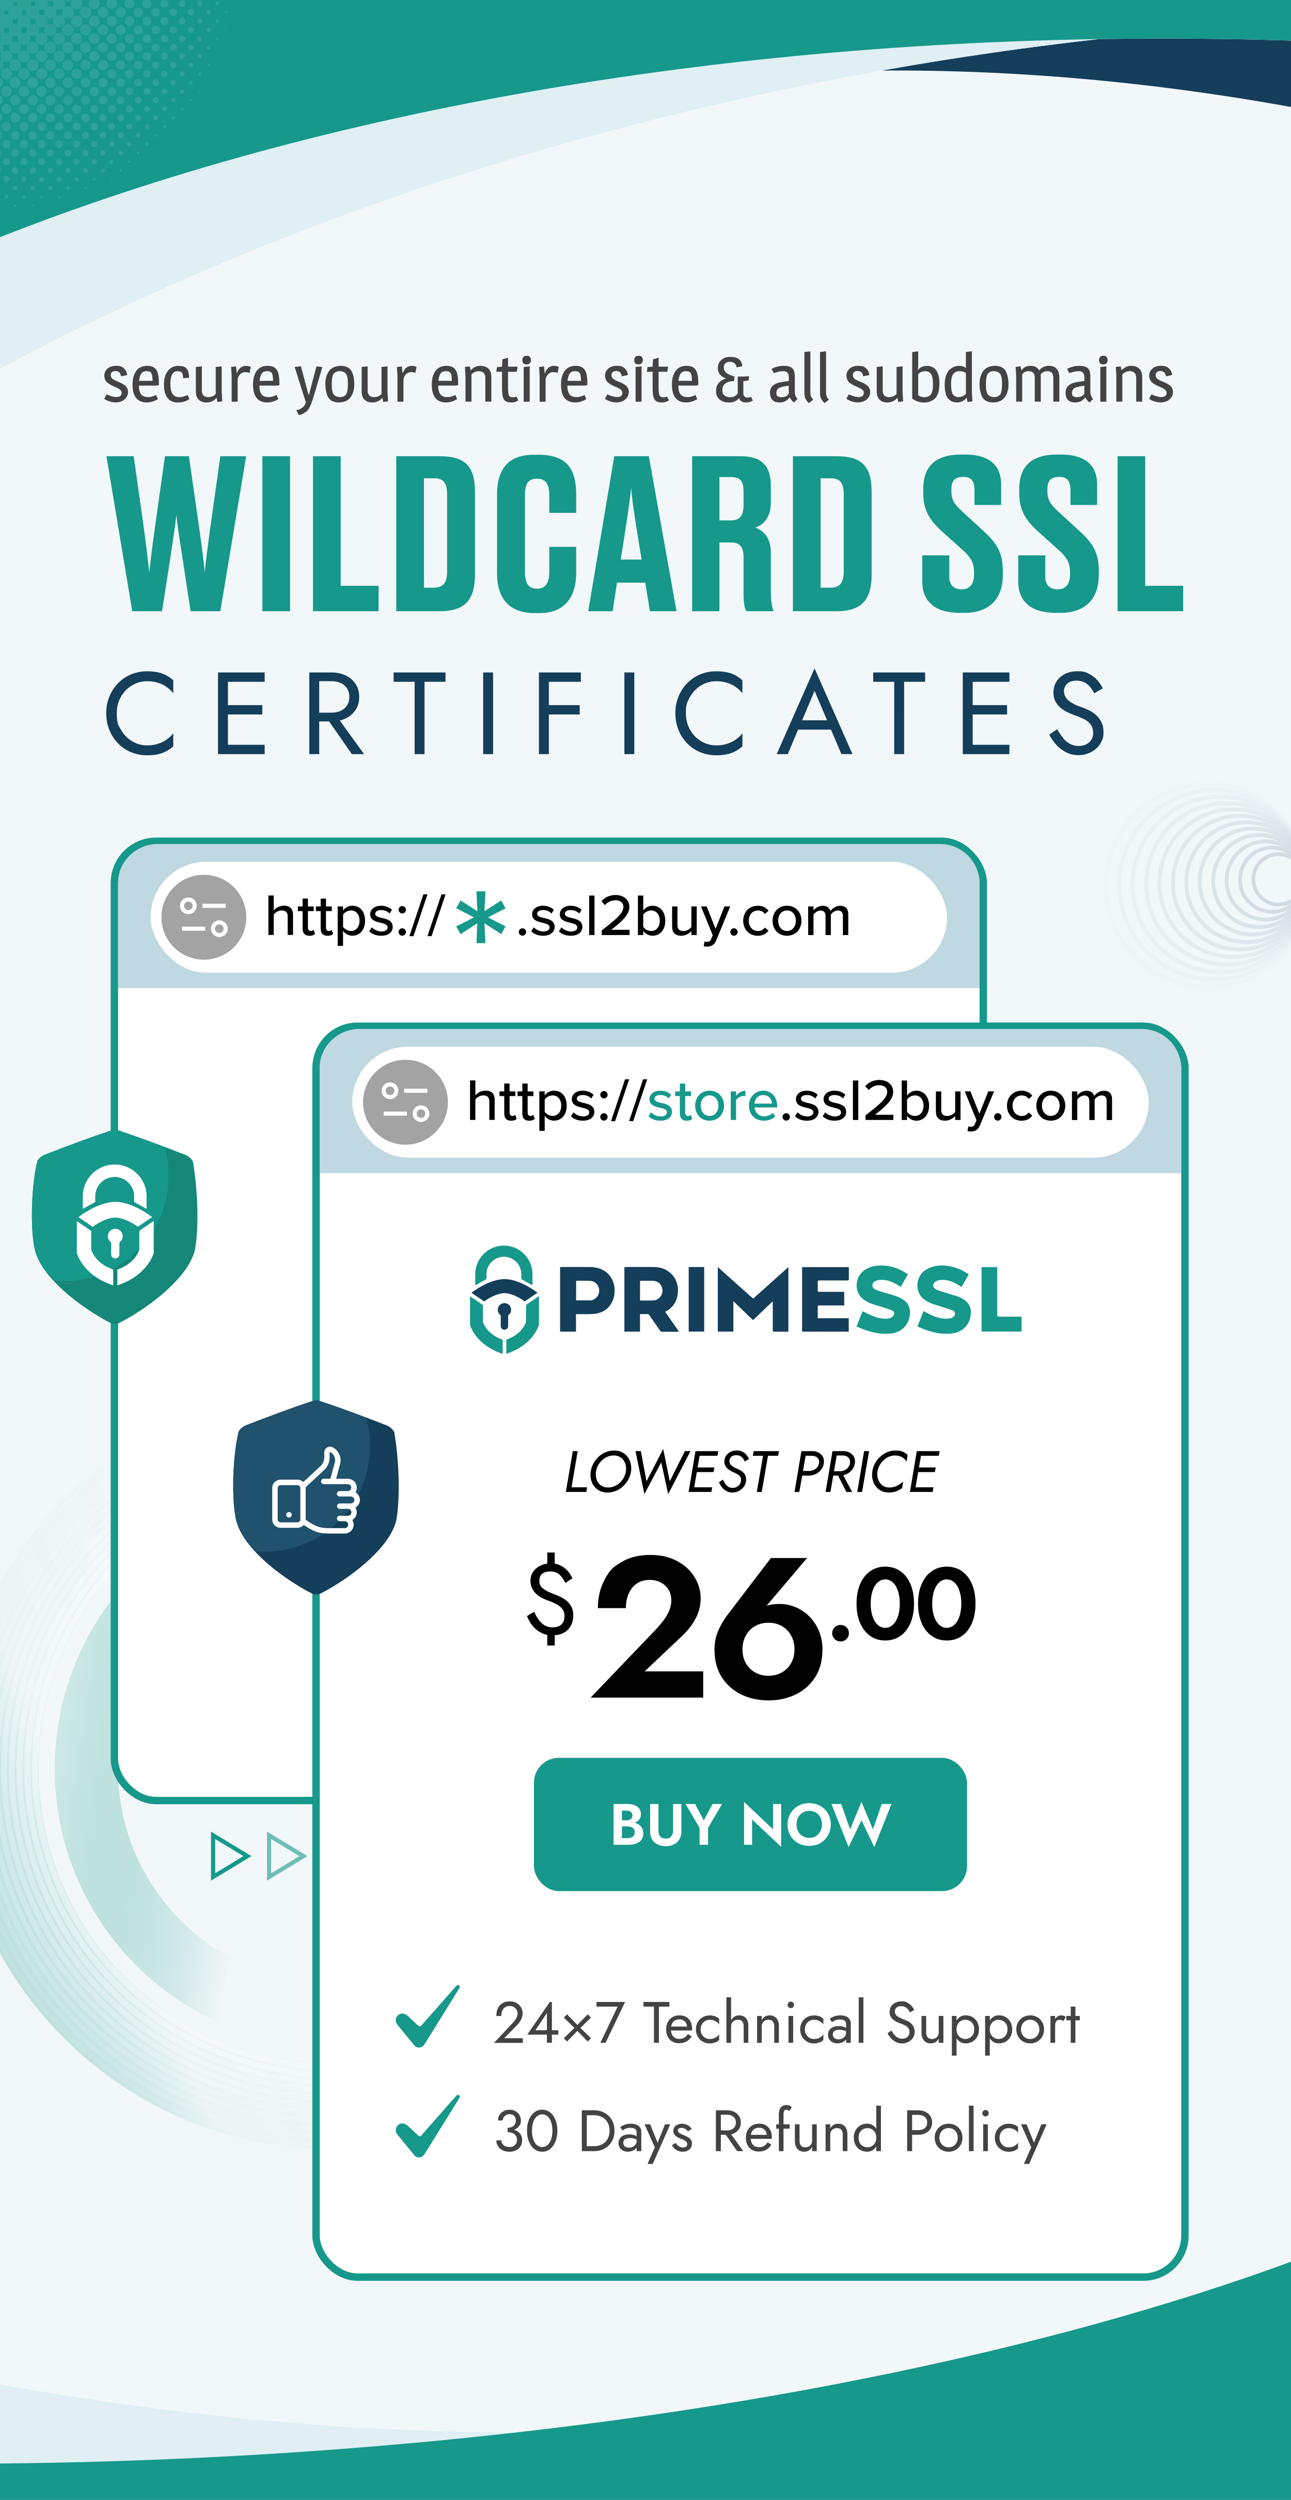
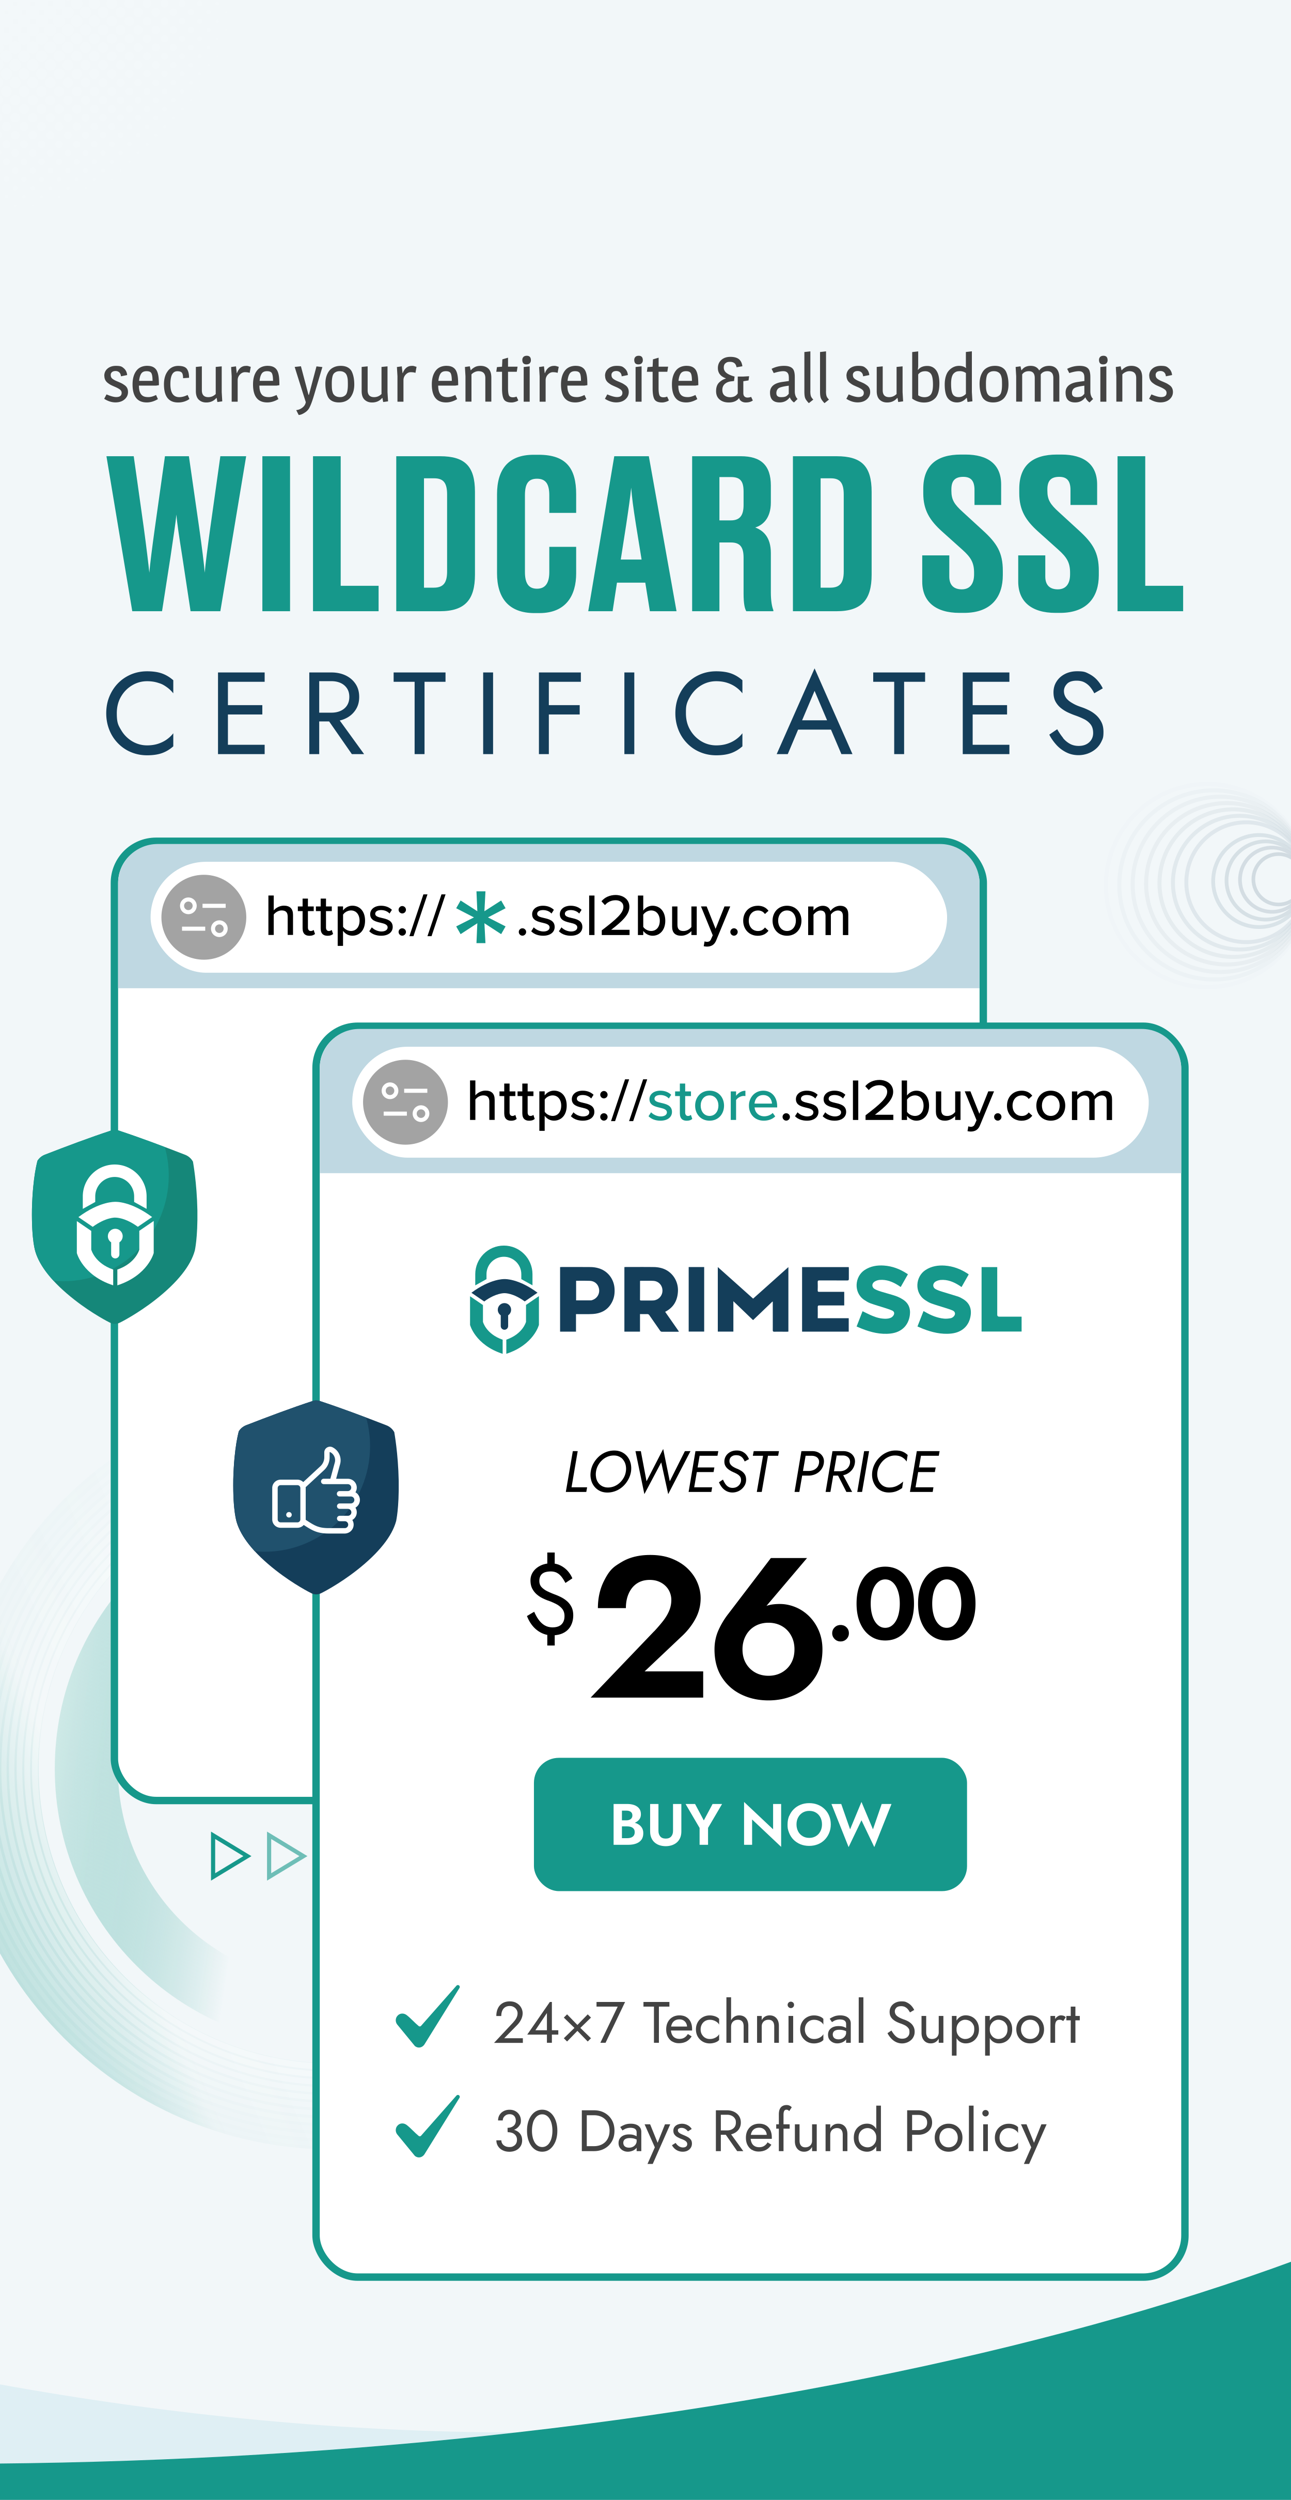
<svg xmlns="http://www.w3.org/2000/svg" viewBox="0 0 310 600">
  <rect x="0" y="0" width="310" height="600" fill="#333333" stroke="none" />
  <defs>
    <linearGradient id="f" x1="-400.99" x2="-349.31" y1="-432.94" y2="-565.29" gradientTransform="rotate(45 -1323.133 453.83)" gradientUnits="userSpaceOnUse">
      <stop offset="0" stop-color="#fff" />
      <stop offset=".53" stop-color="#16988b" stop-opacity=".03" />
      <stop offset="1" stop-color="#16988b" stop-opacity="0" />
    </linearGradient>
    <linearGradient id="b" x1="-4177.16" x2="-4143.52" y1="-2814.9" y2="-2760.88" gradientTransform="translate(4260.87 3244.89)" gradientUnits="userSpaceOnUse">
      <stop offset="0" stop-color="#fff" />
      <stop offset="1" />
    </linearGradient>
    <linearGradient id="h" x1="-419.45" x2="-366.08" y1="-508.79" y2="-548.4" gradientTransform="rotate(45 -1323.133 453.83)" gradientUnits="userSpaceOnUse">
      <stop offset="0" stop-color="#fff" />
      <stop offset="1" stop-color="#16988b" stop-opacity="0" />
    </linearGradient>
    <clipPath id="c">
      <path d="M0 0h310v600H0z" style="fill:none" />
    </clipPath>
    <clipPath id="d">
      <path d="M0 484.79h311V600H0z" style="fill:none" />
    </clipPath>
    <clipPath id="e">
-       <path d="M0-12h311v115.21H0z" style="fill:none" />
-     </clipPath>
+       </clipPath>
    <filter id="a" width="260.15" height="260.15" x="-49.92" y="294.21" color-interpolation-filters="sRGB" filterUnits="userSpaceOnUse">
      <feColorMatrix result="cm" values="-1 0 0 0 1 0 -1 0 0 1 0 0 -1 0 1 0 0 0 1 0" />
    </filter>
    <mask id="g" width="260.15" height="260.15" x="-49.92" y="294.21" maskUnits="userSpaceOnUse">
      <g style="filter:url(#a)">
        <path d="M-11.54 332.03h183.4v184.5h-183.4z" style="fill:url(#b)" transform="rotate(135 80.156 424.285)" />
      </g>
    </mask>
  </defs>
  <g data-name="Layer 1" style="isolation:isolate">
    <g style="clip-path:url(#c)">
      <path d="M-1-1h312v601H-1z" style="fill:#f2f7f9" transform="rotate(180 155 299.5)" />
      <g style="clip-path:url(#d)">
        <path d="M-1.51 572.02v19.29c43.67-.39 85.79-2.98 125.51-7.48-40.2-.07-82.3-3.9-125.51-11.81" style="fill:#dfeff4" />
        <path d="M124 583.82c-39.72 4.5-81.85 7.09-125.51 7.48v26.36H338.4v-86.22c-54.74 24.25-129.03 42.71-214.4 52.38" style="fill:#16988b" />
      </g>
      <g style="clip-path:url(#e)">
        <path d="M322.25 10.2c-19.75-.86-39.24-1.13-58.41-.81a816 816 0 0 0-52.11 7.55c35-.25 71.73 3.29 109.43 10.87z" style="fill:#143e5a" />
        <path d="m-14.65 62.96-2.17 34.92c63.8-37.04 142.15-65.56 228.55-80.95 17.07-3.04 34.46-5.57 52.11-7.55-106.7 1.75-203.37 21.27-278.49 53.58" style="fill:#dfeff4" />
        <path d="m-7.62-50.18-7.02 113.13c75.11-32.3 171.78-51.82 278.48-53.57 19.17-.31 38.66-.05 58.41.81l2.47-39.74z" style="fill:#16988b" />
      </g>
      <g style="opacity:.1">
        <path d="M-3.81 12.45c-1.04.78-2.24.15-2.41-.8-.06-.36.04-.75.06-1.09-.2.04-.49.14-.78.14-.28 0-.56-.12-.77-.17.04.31.12.68.11 1.04-.02.4-.26.72-.6.95-.54.37-1.22.34-1.73-.07-.58-.46-.67-1.06-.28-2.06-.74.43-1.43.41-2.02-.22-.46-.49-.48-1.09-.08-1.89-.8.44-1.53.41-2.09-.29-.45-.55-.4-1.17 0-1.84-.77.44-1.46.44-2.03-.18-.52-.57-.51-1.22-.14-1.82-.36.06-.73.16-1.1.16-.4 0-.73-.24-.97-.56-.39-.53-.38-1.24.03-1.76.45-.58 1.05-.68 2.02-.33-.33-.56-.35-1.12-.02-1.73-.84.37-1.57.3-2.1-.47-.36-.53-.31-1.15.1-1.73.08-.08.15-.16.23-.24.62-.37.86-.38 1.71-.13-.26-.51-.29-1.02-.02-1.56-.83.27-1.51.15-1.98-.59-.34-.53-.28-1.15.13-1.69.08-.08.15-.16.23-.25.52-.37 1.08-.39 1.72-.1-.3-.58-.28-1.1 0-1.67-.64.33-1.19.26-1.72-.07l-.27-.27c-.43-.8-.39-1.34.14-1.98.56-.51 1.19-.54 1.91-.2-.34-.62-.3-1.17.03-1.78-.74.45-1.36.32-1.95-.13h.01c-.28-.36-.48-.76-.4-1.25.17-1.01 1.19-1.54 2.11-1.1.07.03.14.07.29.15-.42-.73-.44-1.39.1-1.96.54-.58 1.2-.59 1.95-.21-.38-.77-.35-1.43.24-1.98.47-.45 1.02-.49 1.86-.15-.39-.8-.33-1.51.37-2.06.49-.38.99-.38 1.7-.05-.06-.33-.2-.7-.17-1.04.13-1.17 1.51-1.73 2.45-.9l.09.09c.44.57.49 1.18.1 1.88.61-.37 1.16-.36 1.75-.07-.31-.67-.3-1.27.16-1.81.04-.04.08-.09.12-.13.55-.45 1.14-.48 1.81-.14-.35-.89-.21-1.61.63-2.08.54-.3 1.21-.18 1.66.24.5.47.58 1.11.2 1.94.6-.34 1.18-.36 1.69-.05-.04-.35-.13-.73-.11-1.11.02-.41.28-.73.64-.96.54-.35 1.24-.3 1.73.12.55.47.65 1.12.26 2.01.67-.37 1.3-.39 1.89.11l.12.12c.46.55.46 1.15.16 1.82.6-.31 1.13-.29 1.74.04-.4-.7-.34-1.3.11-1.86.03-.04.07-.07.1-.11 1.03-.82 2.3-.18 2.43.87.04.36-.09.74-.14 1.09.63-.36 1.29-.35 1.88.23.47.46.52 1.04.17 1.88.7-.33 1.34-.35 1.9.18.5.46.57 1.07.22 1.93.81-.38 1.53-.32 2.07.4.37.49.36 1.01-.01 1.76.09-.04.15-.06.2-.09.66-.33 1.37-.2 1.82.32.47.54.48 1.26.04 1.87-.03.05-.06.1-.1.14h.01c-.59.46-1.22.55-1.96.13.38.62.36 1.18.07 1.78.72-.35 1.34-.3 1.89.21.54.64.58 1.22.13 1.97-.09.09-.17.18-.26.27-.54.34-1.1.4-1.74.07.31.57.3 1.07.06 1.62.67-.27 1.24-.15 1.75.26.49.62.58 1.26.2 1.89.35-.04.73-.13 1.11-.11.42.02.74.28.96.63.35.54.3 1.24-.12 1.73-.46.55-1.08.63-2.02.25.41.72.41 1.4-.17 1.97-.53.52-1.16.54-1.87.19.3.6.32 1.16.02 1.65.36-.03.75-.11 1.14-.08.42.03.73.31.94.67.32.54.26 1.22-.16 1.7-.47.54-1.11.62-2.03.23.42.73.42 1.42-.19 2-.56.53-1.21.51-1.93.09.44.77.43 1.45-.17 2.01-.57.53-1.22.52-1.94.09.43.76.44 1.44-.16 2.01-.57.55-1.23.52-1.91.12.38 1.07.26 1.68-.37 2.12-.55.38-1.28.34-1.79-.1-.54-.47-.63-1.15-.27-1.91-.28.07-.56.18-.85.19-.28 0-.56-.09-.86-.15l.05.15c.27.66.13 1.33-.38 1.76s-1.2.47-1.79.09l-.15-.09-.14-.14c-.4-.55-.47-1.13-.12-1.81-.56.27-1.07.32-1.64.04.29.82.16 1.5-.55 1.98-.53.36-1.16.3-1.76-.13l-.15-.15c-.42-.54-.46-1.12-.13-1.82-.59.34-1.13.3-1.71.02.35.68.28 1.26-.12 1.8l-.14.14ZM-16.22 2.04c.34.59.29 1.17-.03 1.76.57-.35 1.14-.37 1.79 0-.36-.6-.34-1.13-.09-1.71-.61.27-1.14.26-1.68-.04Zm6.31 8.09c.59-.35 1.16-.33 1.83.03-.4-.61-.37-1.14-.13-1.74-.59.29-1.12.25-1.7-.05.36.64.32 1.19 0 1.76m16.93.04c.6-.35 1.17-.29 1.83.1-.41-.64-.45-1.21-.07-1.85-.6.34-1.13.34-1.72.08.27.61.25 1.14-.03 1.68Zm8.08-6.31c-.34-.58-.36-1.15.02-1.8-.59.34-1.12.36-1.72.09.27.58.27 1.11-.07 1.7.64-.36 1.2-.33 1.77 0Zm.37-6.37c.64-.34 1.19-.28 1.74.02-.37-.59-.33-1.17.04-1.82-.6.39-1.15.38-1.75.13.29.57.28 1.07-.03 1.67M-10.31 7.94c-.29-.53-.26-1.06-.03-1.61-.69.26-.87.25-1.65-.03.34.59.29 1.15-.1 1.79.64-.41 1.19-.43 1.77-.14Zm-2.07-2.05c-.33-.58-.33-1.1-.07-1.68-.59.27-1.11.25-1.71-.08.4.65.33 1.21-.05 1.85.64-.42 1.19-.43 1.82-.09Zm-2.05-20.75c-.63.34-1.19.31-1.75-.02.36.58.35 1.15-.03 1.82.6-.4 1.14-.36 1.72-.14-.28-.56-.26-1.06.05-1.66Zm29.56 1.78c-.33-.59-.29-1.16.04-1.74-.56.34-1.11.35-1.69.06.27.76.27.78.05 1.61.55-.23 1.07-.24 1.61.06Zm-23.26-6.44c-.29-.62-.25-1.14.07-1.72-.64.39-1.21.35-1.79.03.35.56.35 1.11.04 1.74.58-.32 1.09-.32 1.67-.04Zm19 27.6c-.34-.56-.36-1.12 0-1.76-.6.35-1.11.34-1.69.08.28.59.24 1.11-.07 1.7.65-.39 1.2-.33 1.76-.02M.76-23.23c.3.53.29 1.06.05 1.66.56-.29 1.06-.26 1.54-.03-.04-.29-.13-.56-.11-.83s.13-.54.2-.83c-.55.35-1.1.35-1.69.03Zm8.06 3.82c-.36-.65-.29-1.2 0-1.74-.57.35-1.13.34-1.78 0 .36.59.34 1.11.11 1.69.56-.27 1.07-.26 1.66.06Zm4.1 23.68c-.52.29-1.05.26-1.62.03.3.58.24 1.09-.06 1.67.63-.37 1.18-.31 1.8.06-.38-.62-.42-1.17-.12-1.75ZM-3.37-23.2c.05.29.13.56.12.82 0 .27-.11.53-.16.78.25-.06.5-.16.76-.16s.53.08.82.14c-.25-.55-.2-1.08.12-1.66-.61.38-1.14.37-1.66.1Zm-6.85 4.11c-.62.35-1.14.29-1.74-.02.33.6.35 1.13.04 1.75.56-.34 1.06-.31 1.64-.09-.27-.58-.22-1.07.06-1.64M-14-16.93c.29.54.28 1.07-.03 1.68.56-.33 1.06-.31 1.65-.09-.28-.58-.23-1.07.05-1.62-.59.32-1.11.29-1.66.03Zm27 .07c-.54.26-1.06.28-1.66-.02.3.55.3 1.04.06 1.61.58-.25 1.07-.22 1.62.07-.3-.6-.31-1.12-.02-1.66m-2.12-2.15c-.54.31-1.07.33-1.69 0 .33.57.32 1.07.1 1.65.57-.28 1.06-.22 1.58.02-.26-.67-.26-.72.01-1.66ZM2.8 10.18c.61-.36 1.14-.3 1.72-.02-.33-.56-.31-1.06-.15-1.51H2.92c.21.47.16.95-.12 1.52Zm-6.87-1.6h-1.46c.21.46.16.96-.12 1.52.58-.33 1.11-.32 1.68-.03-.27-.54-.32-1.02-.11-1.49ZM-14.71-2.05c-.47.22-.95.15-1.48-.1.31.58.27 1.1-.02 1.69.55-.33 1.05-.32 1.5-.15zm29.82-6.83c-.31-.59-.27-1.11 0-1.68-.55.33-1.04.3-1.53.14.04.25.11.48.11.71 0 .24-.06.47-.1.75.5-.22.98-.18 1.51.1ZM13.57-.54c.45-.18.95-.16 1.49.13-.31-.58-.32-1.1-.02-1.7-.55.33-1.03.31-1.48.14v1.43Zm-28.22-9.95c-.45.18-.94.16-1.49-.13.31.58.31 1.1.03 1.69.54-.32 1.02-.3 1.46-.13v-1.42Zm10.66-10.63c-.47.27-.99.24-1.43.03.02.47.05.96.07 1.39h1.18c.06-.49.12-.96.18-1.42m8.41.09c-.42.22-.93.22-1.36.02v1.37h1.28c.02-.44.05-.93.08-1.4ZM-15.97-4.89h1.32v-1.27c-.45-.02-.92-.04-1.32-.06zm29.56.01c.45.02.91.05 1.3.07v-1.33h-1.3zM6.43 6.58H5.17c-.02.45-.04.9-.06 1.29h1.31V6.58ZM-6.27 7.8V6.52h-1.31c.03.2.09.43.08.66s-.09.46-.13.63h1.36ZM-13.92.15v1.3h1.28V.15zm14 8.53h-1.24c-.04.45-.08.9-.12 1.33.43-.24.93-.21 1.36-.04v-1.3ZM12.77.23h-1.28v1.29h1.28zM.15-20.94h-1.31v1.27H.15zm-12.73 9.68v-1.29h-1.26v1.29zm24.15-1.21v1.23c.43.02.87.04 1.26.06v-1.29zm-19.01-5.17h1.17c.02-.42.04-.85.05-1.25H-7.5c.02.39.04.83.06 1.25m-4.35 19.93v1.26h1.25V2.29zm2.11 2.12v1.25h1.26V4.41zM5.21-17.54c.22-.03.44-.08.65-.08s.42.07.62.1c-.03-.25-.09-.48-.08-.71.01-.22.09-.44.13-.58H5.21zm5.43 19.91H9.39v1.25h1.25zM7.27 4.49v1.25h1.26V4.49zM.98 6.63c-.02.42-.04.84-.06 1.2h1.25c-.02-.37-.04-.8-.06-1.2zm-3.06 1.13v-1.2h-1.17c-.02.41-.04.84-.06 1.2zm-9.61-21.17h1.21v-1.22h-1.21zm-2.18 9.33v1.25h1.17v-1.14c-.4-.04-.8-.07-1.17-.11m24.56-9.26v-1.21h-1.2v1.21zm-20.27-3.4v1.21h1.21v-1.21zm18.15 1.27v-1.2h-1.2v1.2zm4.15 11.51h-1.17v1.15c.4.02.81.04 1.17.06v-1.2Zm-25.36-3.1v-1.16c-.4-.02-.81-.04-1.16-.06v1.22zm24.27-.01c.4.04.8.08 1.16.11V-8.2c-.38.02-.78.03-1.16.05zM2.21-18.76H1.03v1.15h1.18zM-4.25 5.61V4.5h-1.13v1.11zm7.34.07h1.13V4.57H3.14c-.02.38-.03.75-.05 1.11m-14.82-7.54v1.11h1.1v-1.11zm9.71-16.9H-3.2v1.07h1.11c.02-.38.05-.74.07-1.07M9.48-1.79v1.11h1.08v-1.11zm-21.12-8.55v1.09h1.07v-1.09zm22.28 1.17v-1.09H9.57v1.09zM3.2-16.61v1.06h1.08v-1.06zm-8.48-.07v1.06h1.08v-1.06zM5.25 3.53h1.07V2.48H5.25zM-9.59 1.35h1.05V.28h-1.05zm2.12 2.11h1.07V2.41h-1.07zm6.42 1.15c-.04.37-.07.72-.1 1.05h1.11V4.61zm9.49-3.19V.36H7.39v1.06zm-20.06-6.45h1.02v-1.04h-1.02zm22.16.08V-6H9.52v1.05zM-1.01-15.59H.01v-.99h-1.02zm-8.5 3.15v1.03h1.02v-.99c-.35-.02-.69-.03-1.02-.05Zm16.99.12v.99H8.5v-1.03c-.33.02-.67.03-1.02.05Zm-2.13-1.14h.98c.02-.35.03-.7.05-1.01H5.35zm-11.71-1.08h-1.02v1.01h1.02zM2.02 3.48v-.92h-.95v.92zm-5.2-.99v.92h.95v-.92zm-5.44-5.44v-.89c-.31-.03-.61-.05-.91-.08v.97zm16.1.06h.91v-.94c-.31.02-.62.03-.91.05zM-8.56-8.12h-.89v.92c.3-.01.6-.03.89-.04zm17 1.01v-.94h-.89v.86c.3.03.59.05.89.08m-11.52-6.5h.86c.02-.3.04-.59.07-.88h-.93zm5.15-.8h-.91c.01.31.03.6.04.88h.87zM-4.41 1.26V.41h-.85v.85zm7.66.06h.86V.49h-.86zm-9.8-2.19v-.85h-.83v.85zM6.22-.8v-.86c-.29.01-.55.03-.83.04v.82zM-6.5-9.42v-.77c-.29-.01-.55-.03-.79-.04v.85c.28-.01.53-.03.79-.04m1.32-2.92c.02.27.03.54.05.8h.76c.01-.28.02-.54.04-.8h-.84Zm9.35.07h-.85c.01.27.03.53.04.8h.76c.02-.27.03-.54.04-.8Zm1.31 2.95h.81v-.84c-.27.02-.54.03-.81.05zM-1 1.3h.82V.54h-.75c-.02.26-.04.51-.07.76m7.16-6.38v-.75h-.68v.71c.23.02.45.03.68.05Zm-7.03-6.46h.71l.03-.67h-.74zm-6.38 5.6v.75h.62v-.7c-.22-.01-.42-.03-.62-.04Zm4.86 5v-.64h-.63v.64zm4.27.07v-.63h-.62c-.01.22-.03.42-.04.63zm-6.44-2.22v-.62h-.61v.62zm8.58-.54H3.4v.6h.62zm-6.97-5.93h.61v-.56h-.61zM-5.07-8v.61h.55V-8zm9.14.7v-.63h-.56v.6c.19 0 .36.02.56.03m-2.72-2.76v.58h.59v-.58zM-.32-3.09c0-.14-.02-.28-.03-.41H-.8c-.01.15-.03.27-.04.41zm-2.62-2.7v.5c.15-.02.27-.03.4-.05v-.42c-.14 0-.27-.02-.4-.02Zm4.75.11H1.4v.42c.14 0 .27.02.41.02v-.45ZM-.31-7.43v-.42H-.7v.4c.14 0 .25.01.39.02" style="fill:#fff" />
        <path d="m2.52 12.38.14.14c.11.37.32.75.3 1.12-.08 1.09-1.24 1.65-2.19 1.1-.08-.05-.16-.08-.25-.12l-.11-.11c-.11-.38-.33-.78-.31-1.15.08-1.09 1.24-1.64 2.19-1.09.07.04.14.07.22.11ZM5.8 12.07c.79.02 1.41.67 1.39 1.46-.02.81-.68 1.43-1.49 1.4-.79-.03-1.4-.68-1.37-1.48s.67-1.4 1.47-1.38M18.42 2.29c-.79 0-1.43-.62-1.45-1.41-.02-.8.62-1.46 1.42-1.47.8 0 1.45.64 1.45 1.44 0 .79-.63 1.43-1.43 1.43ZM15.61 9.3c0 .8-.64 1.41-1.44 1.41s-1.41-.65-1.4-1.45c.01-.78.64-1.39 1.42-1.39.8 0 1.42.63 1.41 1.43Z" style="fill:#fff" />
        <path d="M21.93-1.25a1.4 1.4 0 0 1-1.44 1.4c-.78-.01-1.39-.64-1.38-1.43 0-.79.64-1.41 1.44-1.4.78.01 1.39.64 1.38 1.43M12.09 12.81a1.4 1.4 0 0 1-1.42-1.42c0-.8.63-1.42 1.42-1.42.78 0 1.4.62 1.41 1.4 0 .8-.61 1.43-1.41 1.43ZM16.31 5.76c.8 0 1.41.63 1.41 1.43a1.4 1.4 0 0 1-1.44 1.4c-.78 0-1.39-.63-1.39-1.41 0-.8.62-1.42 1.42-1.42M.42 14.51l.11.11c.26.4.4.82.26 1.29-.17.59-.67 1.01-1.27 1.04-.65.03-1.21-.33-1.43-.92-.21-.56-.03-1.21.43-1.59.47-.39 1.14-.43 1.67-.1.08.05.15.11.23.16ZM2.24 15.59c.01-.77.64-1.39 1.42-1.38.79 0 1.41.65 1.39 1.45-.02.77-.66 1.38-1.44 1.37-.77-.01-1.38-.65-1.37-1.43Z" style="fill:#fff" />
        <path d="M9.99 14.91c-.78 0-1.42-.6-1.43-1.38-.01-.79.61-1.44 1.4-1.44.78 0 1.41.62 1.41 1.4s-.61 1.41-1.39 1.42ZM19.82 5.09c0 .78-.64 1.39-1.42 1.39-.79 0-1.41-.65-1.39-1.45.02-.77.66-1.38 1.44-1.37.77.01 1.39.65 1.38 1.43Z" style="fill:#fff" />
        <path d="M21.92 2.96c0 .77-.66 1.41-1.42 1.39-.76-.01-1.38-.65-1.38-1.4 0-.77.66-1.41 1.42-1.39.76.01 1.38.65 1.38 1.4M9.26 15.63c-.01.76-.65 1.38-1.4 1.38-.77 0-1.41-.67-1.39-1.43s.67-1.38 1.42-1.36c.76.02 1.38.66 1.37 1.41M2.92 17.72c0 .76-.63 1.39-1.39 1.38-.76 0-1.39-.64-1.37-1.4.01-.75.62-1.36 1.37-1.37.75 0 1.39.62 1.39 1.38ZM18.41 7.92c.76 0 1.36.6 1.37 1.36a1.364 1.364 0 1 1-2.73 0c0-.76.61-1.36 1.37-1.36Z" style="fill:#fff" />
        <path d="M22.64-.52C23.4-.52 24 .09 24 .85c0 .77-.63 1.38-1.4 1.36-.76-.02-1.35-.63-1.34-1.39s.62-1.35 1.38-1.35ZM16.3 12.76c-.76 0-1.36-.6-1.37-1.36 0-.77.62-1.39 1.38-1.37.76.01 1.35.62 1.35 1.38s-.61 1.36-1.37 1.36Z" style="fill:#fff" />
        <path d="M14.2 12.15c.76 0 1.35.61 1.35 1.37s-.61 1.35-1.37 1.35-1.35-.61-1.35-1.37.61-1.35 1.37-1.35M7.11 17.71c0 .76-.59 1.37-1.35 1.37s-1.37-.59-1.37-1.35.59-1.37 1.35-1.37 1.37.59 1.37 1.35M20.51 5.83c.76 0 1.36.59 1.36 1.35s-.59 1.35-1.36 1.35c-.75 0-1.33-.59-1.34-1.33 0-.77.58-1.36 1.34-1.37" style="fill:#fff" />
        <path d="M12.07 14.26c.77 0 1.36.58 1.37 1.34 0 .76-.59 1.36-1.35 1.36-.75 0-1.34-.58-1.35-1.33-.01-.77.57-1.37 1.34-1.37ZM24.73.08c-.74 0-1.33-.6-1.33-1.34s.6-1.33 1.34-1.33 1.33.6 1.33 1.34-.6 1.33-1.34 1.33M.76 19.76a1.34 1.34 0 1 1-2.68 0 1.34 1.34 0 0 1 2.68 0M22.62 6.41a1.34 1.34 0 1 1 .02-2.68 1.34 1.34 0 0 1-.02 2.68M3.63 18.5c.74 0 1.34.6 1.34 1.33s-.61 1.34-1.34 1.34c-.72 0-1.32-.59-1.33-1.31-.01-.74.59-1.35 1.32-1.35ZM11.31 17.72c0 .74-.59 1.34-1.33 1.34s-1.34-.59-1.34-1.33.59-1.34 1.33-1.34 1.34.59 1.34 1.33M9.18 19.82c0 .71-.59 1.32-1.31 1.33-.71 0-1.32-.59-1.33-1.31 0-.71.59-1.32 1.31-1.33.71 0 1.32.59 1.33 1.31M24.74 4.28c-.72 0-1.32-.6-1.32-1.32 0-.73.62-1.35 1.34-1.33.72.01 1.31.62 1.31 1.34s-.61 1.32-1.33 1.31M21.84 11.4c0 .72-.62 1.32-1.33 1.31-.72-.01-1.32-.63-1.3-1.34s.61-1.29 1.32-1.29c.72 0 1.32.61 1.32 1.32ZM16.29 16.93c-.72-.01-1.32-.63-1.29-1.34.02-.71.62-1.29 1.32-1.28.72.01 1.32.63 1.29 1.34-.02.71-.62 1.29-1.32 1.28M19.73 13.51c0 .72-.62 1.32-1.33 1.31-.72-.01-1.32-.63-1.3-1.34s.61-1.29 1.31-1.29c.72 0 1.32.61 1.32 1.32M23.93 9.29c0 .71-.58 1.3-1.29 1.3-.73 0-1.32-.6-1.31-1.32s.6-1.29 1.31-1.29c.72 0 1.29.59 1.29 1.3ZM15.49 17.73c0 .72-.57 1.29-1.29 1.29-.73 0-1.31-.59-1.3-1.32.01-.72.59-1.28 1.31-1.27.72 0 1.28.58 1.28 1.3M2.82 21.93c0 .72-.55 1.3-1.28 1.3-.72 0-1.3-.55-1.3-1.28 0-.72.55-1.3 1.28-1.3.72 0 1.3.55 1.3 1.28M28.13.84c0 .73-.56 1.29-1.29 1.29-.72 0-1.29-.57-1.28-1.29 0-.71.56-1.27 1.27-1.27.73 0 1.3.55 1.3 1.28ZM7.03 21.95c0 .73-.57 1.28-1.3 1.27-.71 0-1.26-.57-1.26-1.29 0-.73.57-1.28 1.3-1.27.71 0 1.26.57 1.26 1.29M26.02 7.18c0 .73-.57 1.29-1.29 1.28-.71 0-1.26-.56-1.26-1.28 0-.73.57-1.29 1.29-1.28.71 0 1.26.56 1.26 1.28M10.81 19.83c0-.72.57-1.28 1.3-1.27.71 0 1.26.57 1.25 1.28 0 .72-.57 1.28-1.3 1.27-.71 0-1.26-.57-1.25-1.28M26.86 6.33c-.7 0-1.27-.56-1.28-1.26 0-.7.57-1.27 1.27-1.27.69 0 1.25.56 1.26 1.24.01.7-.55 1.28-1.25 1.29M11.24 21.93c0 .7-.57 1.28-1.27 1.27-.68 0-1.25-.57-1.26-1.25 0-.7.57-1.28 1.27-1.27.68 0 1.25.57 1.26 1.25M-.56 25.24c-.68 0-1.26-.56-1.27-1.24a1.28 1.28 0 0 1 1.27-1.28c.68 0 1.25.58 1.25 1.26s-.57 1.25-1.25 1.26M21.78 15.6c.01.68-.56 1.26-1.24 1.27s-1.26-.56-1.27-1.24.56-1.26 1.24-1.27 1.26.56 1.27 1.24M3.59 25.3c-.69-.04-1.24-.64-1.2-1.31.04-.69.65-1.24 1.32-1.19.68.05 1.21.63 1.18 1.29-.03.69-.63 1.24-1.3 1.21M18.43 18.98c-.68.01-1.26-.56-1.27-1.24 0-.68.57-1.26 1.25-1.26.67 0 1.23.56 1.25 1.23.02.68-.55 1.26-1.24 1.28ZM22.63 14.76c-.68 0-1.26-.58-1.25-1.26 0-.68.59-1.26 1.27-1.25.67.01 1.23.57 1.24 1.24 0 .68-.57 1.26-1.25 1.26ZM16.3 21.08c-.68 0-1.25-.58-1.24-1.26.01-.67.58-1.22 1.24-1.22.68 0 1.25.58 1.24 1.26-.01.67-.58 1.22-1.24 1.22M30.2 2.97c-.01.68-.6 1.25-1.27 1.22-.67-.02-1.22-.59-1.21-1.26.01-.68.6-1.25 1.27-1.22.67.02 1.22.59 1.21 1.26M25.98 11.38c.01.68-.56 1.26-1.24 1.26-.67 0-1.23-.55-1.24-1.22-.01-.68.56-1.26 1.24-1.26.67 0 1.23.55 1.24 1.22M26.83 10.51c-.69 0-1.21-.55-1.2-1.24a1.2 1.2 0 0 1 1.25-1.19c.67.02 1.19.55 1.19 1.22a1.2 1.2 0 0 1-1.23 1.21ZM7.87 25.28c-.68 0-1.23-.53-1.23-1.22 0-.68.53-1.23 1.22-1.23.68 0 1.23.53 1.23 1.22 0 .68-.53 1.23-1.22 1.23M15.4 21.96c0 .69-.55 1.21-1.24 1.2-.67-.01-1.19-.55-1.18-1.23 0-.69.55-1.21 1.24-1.2.67.01 1.19.55 1.18 1.23M1.55 24.96c.67 0 1.19.54 1.18 1.22 0 .67-.54 1.19-1.22 1.18-.67 0-1.19-.54-1.18-1.22 0-.67.54-1.19 1.22-1.18M30.16 7.19c0 .67-.54 1.2-1.22 1.19-.67 0-1.19-.55-1.18-1.22.01-.65.54-1.17 1.2-1.17.67 0 1.2.54 1.2 1.21ZM12.07 22.86c.67 0 1.21.54 1.2 1.2a1.2 1.2 0 0 1-1.19 1.19c-.67 0-1.21-.54-1.2-1.2 0-.65.53-1.18 1.19-1.19M32.27.86c0 .67-.55 1.19-1.22 1.18s-1.19-.56-1.17-1.23c.01-.65.55-1.17 1.2-1.16.67 0 1.2.54 1.19 1.21M6.95 26.16c0 .66-.55 1.2-1.21 1.19-.65-.01-1.17-.55-1.17-1.19 0-.66.55-1.2 1.21-1.19.65.01 1.17.55 1.17 1.19M23.82 17.72c0 .64-.54 1.19-1.18 1.19s-1.19-.54-1.19-1.18.54-1.19 1.18-1.19 1.19.54 1.19 1.18M25.93 15.61c0 .64-.54 1.19-1.19 1.19-.64 0-1.19-.54-1.19-1.19 0-.64.54-1.19 1.19-1.19.64 0 1.19.54 1.19 1.19M21.71 19.84c0 .64-.55 1.19-1.19 1.18-.64 0-1.19-.55-1.18-1.19 0-.64.55-1.19 1.19-1.18.64 0 1.19.55 1.18 1.19M32.25 5.05c.01.64-.54 1.2-1.18 1.19-.63 0-1.16-.53-1.18-1.16-.01-.64.54-1.2 1.18-1.19.63 0 1.16.53 1.18 1.16M25.67 13.52c0-.64.54-1.19 1.18-1.19.63 0 1.16.54 1.17 1.17 0 .64-.54 1.19-1.18 1.19-.63 0-1.16-.54-1.17-1.17M9.96 27.33c-.64 0-1.16-.54-1.16-1.17 0-.65.56-1.19 1.2-1.17s1.16.56 1.14 1.19c-.01.64-.55 1.16-1.18 1.15M17.24 21.89c.03-.64.58-1.15 1.21-1.12.65.03 1.18.6 1.13 1.24s-.6 1.14-1.23 1.1c-.64-.04-1.15-.59-1.11-1.22M30.11 11.39c0 .65-.51 1.16-1.15 1.16-.65 0-1.16-.52-1.16-1.16s.5-1.14 1.14-1.15c.65-.01 1.17.5 1.17 1.15M-.62 29.36c-.65-.02-1.14-.56-1.11-1.21s.57-1.13 1.21-1.1 1.11.55 1.09 1.19c-.02.65-.55 1.14-1.2 1.12ZM4.79 28.27c0 .65-.51 1.15-1.16 1.15s-1.15-.52-1.14-1.17c0-.63.5-1.13 1.14-1.13.65 0 1.16.5 1.16 1.15M16.29 22.91c.65 0 1.16.49 1.16 1.14s-.5 1.15-1.15 1.15c-.64 0-1.13-.49-1.14-1.13-.01-.65.49-1.16 1.13-1.17ZM32.2 9.3c0 .63-.52 1.12-1.15 1.11s-1.12-.53-1.11-1.16c.01-.62.52-1.1 1.14-1.1.63 0 1.13.51 1.12 1.15M34.31 2.97c0 .64-.5 1.13-1.14 1.13s-1.13-.5-1.13-1.14.5-1.13 1.14-1.13 1.13.5 1.13 1.14M7.85 29.4c-.63 0-1.12-.52-1.11-1.15s.53-1.12 1.16-1.11c.62.01 1.1.52 1.1 1.14 0 .63-.51 1.13-1.15 1.12M14.18 27.29c-.63 0-1.13-.53-1.11-1.16.02-.61.52-1.1 1.14-1.09.63 0 1.13.53 1.11 1.16-.02.61-.52 1.1-1.14 1.09M22.64 23.06c-.6 0-1.12-.51-1.12-1.12 0-.6.52-1.12 1.13-1.11.59 0 1.09.51 1.1 1.1 0 .6-.5 1.12-1.11 1.13M2.64 30.37c0 .6-.52 1.12-1.12 1.12-.59 0-1.09-.51-1.1-1.1 0-.6.52-1.12 1.12-1.12.59 0 1.09.51 1.1 1.1M34.29 7.19c0 .61-.53 1.12-1.13 1.11-.61-.01-1.11-.54-1.1-1.14.02-.59.52-1.09 1.11-1.09.61 0 1.12.52 1.11 1.12ZM25.85 19.84c0 .6-.53 1.12-1.13 1.11-.61 0-1.12-.54-1.1-1.14.02-.59.52-1.09 1.11-1.09.6 0 1.12.52 1.12 1.12M26.86 16.61c.61 0 1.12.53 1.1 1.14-.01.61-.54 1.11-1.14 1.09-.59-.02-1.09-.53-1.08-1.12 0-.6.52-1.12 1.13-1.11ZM20.53 25.16c-.59 0-1.1-.48-1.12-1.08s.5-1.13 1.11-1.13c.59 0 1.1.51 1.1 1.1s-.49 1.1-1.09 1.11M12.08 27.17c.59 0 1.1.49 1.11 1.09s-.51 1.13-1.12 1.12c-.6 0-1.09-.51-1.09-1.11 0-.59.5-1.1 1.1-1.1M35.3 1.95c-.59 0-1.1-.49-1.12-1.08-.01-.6.5-1.13 1.11-1.12.6 0 1.1.51 1.1 1.1s-.5 1.1-1.09 1.11ZM28.97 14.51c.6 0 1.09.51 1.09 1.11 0 .61-.53 1.12-1.13 1.1s-1.09-.54-1.07-1.12c.02-.6.52-1.09 1.12-1.08ZM6.84 30.37c0 .61-.47 1.1-1.08 1.1s-1.09-.48-1.09-1.09c0-.59.47-1.07 1.06-1.08.61-.01 1.1.47 1.11 1.07M31.07 12.43c.61 0 1.09.48 1.08 1.1 0 .6-.48 1.06-1.08 1.06-.61 0-1.09-.48-1.08-1.1 0-.6.48-1.06 1.08-1.06M11.04 30.37c0 .6-.46 1.07-1.05 1.07-.6 0-1.07-.46-1.07-1.05 0-.6.46-1.07 1.05-1.07.6 0 1.07.46 1.07 1.05M18.42 27.24c-.6 0-1.08-.45-1.08-1.05 0-.62.46-1.1 1.08-1.09.6 0 1.07.47 1.07 1.07s-.46 1.07-1.06 1.08ZM35.31 4c.6 0 1.06.48 1.05 1.09 0 .6-.48 1.06-1.09 1.05-.6 0-1.06-.48-1.05-1.09 0-.6.48-1.06 1.09-1.05M33.16 10.34c.6 0 1.07.46 1.07 1.06s-.47 1.07-1.06 1.06c-.58 0-1.05-.46-1.05-1.04 0-.6.45-1.08 1.05-1.08ZM16.32 29.33c-.6 0-1.07-.47-1.07-1.06 0-.58.46-1.05 1.04-1.05.6 0 1.07.47 1.07 1.06 0 .58-.46 1.05-1.04 1.05M.48 32.43c0 .57-.48 1.05-1.05 1.05-.59 0-1.07-.49-1.06-1.08.01-.57.49-1.04 1.07-1.03.58 0 1.04.48 1.04 1.06M35.3 8.24c.57.01 1.05.51 1.02 1.08-.02.56-.51 1.02-1.06 1.01-.57-.01-1.05-.51-1.02-1.08.02-.56.51-1.02 1.06-1.01M3.63 33.54c-.57 0-1.05-.5-1.03-1.07.01-.57.51-1.04 1.08-1.02.56.02 1.02.5 1.02 1.05 0 .57-.49 1.05-1.06 1.04ZM28.95 18.8c.56 0 1.03.46 1.04 1.02 0 .56-.46 1.03-1.02 1.04-.56 0-1.03-.46-1.04-1.02 0-.56.46-1.03 1.02-1.04M37.39 1.92c.56 0 1.03.47 1.04 1.02 0 .57-.48 1.06-1.05 1.05-.56 0-1.03-.49-1.02-1.04 0-.56.48-1.03 1.03-1.03M7.87 33.52c-.56 0-1.03-.46-1.04-1.02 0-.56.46-1.03 1.02-1.04.56 0 1.03.46 1.04 1.02 0 .56-.46 1.03-1.02 1.04M14.18 29.35c.56 0 1.03.46 1.04 1.02 0 .56-.46 1.03-1.02 1.04-.56 0-1.03-.46-1.04-1.02 0-.56.46-1.03 1.02-1.04M23.71 24.05c0-.56.48-1.03 1.04-1.02.56 0 1.03.48 1.02 1.04 0 .56-.48 1.03-1.04 1.02-.56 0-1.03-.48-1.02-1.04M27.89 21.95c0 .56-.48 1.03-1.04 1.03-.57 0-1.06-.5-1.04-1.06s.5-1.02 1.05-1.01c.56.01 1.03.49 1.02 1.04ZM32.09 17.71c0 .57-.45 1.03-1.01 1.04-.57 0-1.03-.46-1.03-1.02 0-.55.44-1 1-1.02.56-.01 1.03.44 1.04 1.01ZM22.63 25.15a1 1 0 0 1 1.01 1.03c0 .56-.45.99-1.01 1a1 1 0 0 1-1.01-1.03c0-.56.45-.99 1.01-1M33.17 16.61c-.56 0-.99-.44-.99-1.01 0-.56.44-.99 1.01-.99.56 0 .99.44.99 1.01 0 .56-.44.99-1.01.99M21.51 28.28c0 .56-.44.99-1.01.99-.56 0-.99-.45-.98-1.02 0-.55.44-.97.99-.97.56 0 1 .44 1 1M37.4 6.18c.56 0 .99.44.99 1.01 0 .56-.45.99-1.02.98-.55 0-.97-.44-.97-.99 0-.56.44-1 1-1M12.1 31.5c.56 0 .99.46.97 1.02-.01.54-.46.96-1.01.96a.97.97 0 0 1-.97-1.02c.01-.54.46-.96 1.01-.96M2.52 34.61c0 .54-.45.97-.99.97-.56 0-1-.46-.98-1.02a.984.984 0 0 1 1.97.04ZM36.27 13.5c0 .54-.43.99-.97.99s-.99-.43-.99-.97.43-.99.97-.99.99.43.99.97M40.49.85c0 .54-.44.98-.98.98-.56 0-1-.45-.99-1 0-.54.45-.97 1-.97.54 0 .98.44.98.99ZM19.39 30.38c0 .54-.45.98-.99.98s-.98-.46-.97-1c.01-.52.45-.96.97-.96.54 0 .99.44.99.98M6.73 34.6c0 .54-.46.98-.99.98-.54 0-.98-.47-.97-1 .01-.52.45-.95.97-.96.54 0 .99.45.98.98ZM39.5 6.03c-.52 0-.96-.45-.95-.97 0-.52.45-.96.97-.95.52 0 .96.45.95.97 0 .52-.45.96-.97.95M37.35 12.35a.967.967 0 0 1-.91-1.01c.04-.53.5-.94 1.02-.9s.91.48.89.99c-.02.53-.48.94-1 .91ZM10.92 34.61c0 .53-.44.95-.97.94a.937.937 0 0 1-.92-.95c0-.53.44-.95.97-.94.52.01.92.43.92.95M16.27 33.43a.94.94 0 0 1-.91-.99c.03-.52.45-.91.97-.9.53.02.94.46.91.99-.03.52-.45.91-.97.9M27.78 26.18c0 .52-.42.92-.94.92-.54 0-.94-.43-.93-.97.02-.52.44-.91.96-.9s.92.43.91.95M31.06 21.01c.52 0 .94.4.94.92 0 .54-.41.96-.94.95-.52 0-.93-.41-.93-.94 0-.52.4-.93.93-.94ZM28.97 23.12c.52 0 .93.41.93.93 0 .54-.42.95-.96.94a.92.92 0 0 1-.91-.95c0-.52.42-.92.94-.92M-.56 37.56c-.53 0-.94-.39-.94-.92s.4-.93.92-.93c.51 0 .91.39.92.9a.91.91 0 0 1-.91.95ZM25.66 28.27c0 .53-.4.93-.93.93-.52 0-.93-.41-.92-.93 0-.51.4-.91.91-.91.53 0 .94.39.94.92ZM33.16 20.76c-.52 0-.92-.42-.91-.95.01-.52.43-.91.96-.9.51.01.89.42.89.93 0 .52-.41.92-.94.92M35.28 16.81c.51 0 .91.4.92.9 0 .52-.41.93-.93.93-.5 0-.9-.42-.9-.92 0-.51.41-.91.91-.91M14.21 35.51c-.5 0-.92-.39-.93-.9 0-.5.39-.92.9-.93.5 0 .92.39.93.9 0 .5-.39.92-.9.93M41.63 3.87c-.5 0-.92-.4-.92-.9s.4-.92.9-.92.92.4.92.9-.4.92-.9.92M22.63 29.47c.5 0 .91.41.91.91s-.41.91-.91.91-.91-.41-.91-.91.41-.91.91-.91M4.56 36.69c0 .51-.39.92-.89.93-.52.01-.94-.4-.94-.92s.4-.91.91-.92a.9.9 0 0 1 .92.9ZM39.52 8.37c.51 0 .9.41.9.92 0 .52-.43.93-.95.91a.916.916 0 0 1 .04-1.83ZM6.96 36.71c0-.48.41-.9.89-.91.49 0 .93.43.91.92a.93.93 0 0 1-.91.89c-.48 0-.9-.42-.9-.9ZM21.41 32.51a.9.9 0 0 1-.92.87c-.49-.02-.89-.44-.86-.92.02-.47.43-.86.9-.86.49 0 .89.43.88.91M37.39 16.51c-.48 0-.9-.43-.89-.91 0-.48.43-.9.91-.89.48 0 .9.43.89.91 0 .48-.43.9-.91.89M41.6 8.05a.85.85 0 0 1-.85-.88c0-.5.4-.88.9-.86.48.02.85.41.84.89s-.4.85-.88.84ZM19.26 34.62c0 .47-.38.84-.86.83a.83.83 0 0 1-.84-.88c.02-.47.4-.83.88-.82.47.01.83.39.82.87M12.94 36.72c0 .49-.38.86-.88.85-.48-.01-.83-.38-.83-.86 0-.49.38-.86.88-.85.48.01.83.38.83.86M39.5 14.36c-.49 0-.86-.39-.85-.88.01-.48.38-.83.86-.83.49 0 .86.39.85.88-.01.47-.38.83-.86.83M2.38 38.81c0 .47-.37.85-.84.85a.84.84 0 0 1-.85-.84c0-.47.37-.85.84-.85s.85.37.85.84M44.57.85c0 .47-.37.85-.84.85a.84.84 0 0 1-.85-.84c0-.47.37-.85.84-.85s.85.37.85.84M5.75 39.66c-.46 0-.85-.41-.83-.86s.4-.82.85-.81c.46 0 .85.41.83.86s-.4.82-.85.81M29.8 28.28c0 .46-.39.84-.86.84-.46 0-.84-.4-.83-.87.01-.45.39-.82.84-.82.46 0 .85.39.84.85ZM31.06 25.32c.46 0 .85.38.85.84s-.38.85-.85.85c-.45 0-.83-.37-.84-.82-.01-.46.37-.86.83-.86ZM33.18 24.9c-.46 0-.85-.38-.85-.85 0-.46.39-.85.86-.84.45 0 .82.38.83.83 0 .46-.37.85-.84.86M35.27 22.78c-.45 0-.82-.39-.82-.84 0-.46.41-.85.86-.83s.82.41.8.85c-.01.45-.4.82-.85.81ZM26.85 31.21c-.44 0-.83-.38-.83-.83 0-.46.4-.85.85-.84s.82.4.81.84c0 .45-.39.82-.83.82ZM44.55 5.08c-.01.44-.4.82-.84.81a.846.846 0 0 1-.81-.84c.01-.44.4-.82.84-.81s.82.4.81.84M41.6 10.57c.44 0 .83.37.84.81 0 .44-.37.83-.81.84-.44 0-.83-.37-.84-.81 0-.44.37-.83.81-.84M38.21 19.85c0 .45-.4.82-.85.8-.44-.02-.8-.4-.79-.83 0-.45.4-.82.85-.8.44.02.8.4.79.83M17.12 36.72c0 .45-.4.82-.85.8-.44-.02-.8-.4-.79-.83 0-.45.4-.82.85-.8.44.02.8.4.79.83M10.78 38.87c-.03.45-.4.78-.84.76a.793.793 0 0 1-.76-.87c.04-.45.41-.77.86-.74s.77.41.75.85ZM25.54 32.54a.807.807 0 1 1-1.61-.11c.04-.45.41-.77.86-.74s.78.4.75.85M39.5 16.94c.44 0 .78.33.78.77 0 .45-.34.8-.8.79-.44 0-.77-.35-.77-.79s.34-.77.78-.78ZM.2 40.84c0 .43-.33.79-.76.79s-.79-.33-.79-.76.33-.79.76-.79.79.33.79.76M23.41 34.59c0 .43-.34.78-.77.78s-.78-.34-.78-.77.34-.78.77-.78.78.34.78.77M44.5 9.29c0 .43-.36.78-.79.77-.43 0-.77-.37-.76-.79.01-.41.35-.75.77-.75.43 0 .78.35.78.78ZM3.66 41.7c-.42 0-.78-.35-.78-.77 0-.41.34-.76.76-.76s.78.35.78.77c0 .41-.34.76-.76.76M40.85 15.59c.02-.41.39-.75.79-.74.41.02.75.39.74.79-.02.41-.39.75-.79.74a.796.796 0 0 1-.74-.79M14.18 39.59c-.42 0-.77-.38-.75-.8.02-.41.37-.74.78-.74.42 0 .77.38.75.8-.02.41-.37.74-.78.74M45.82 3.72c-.41 0-.76-.37-.75-.78 0-.41.37-.76.78-.75.41 0 .76.37.75.78 0 .41-.37.76-.78.75M7.86 41.67c-.4 0-.74-.34-.74-.74 0-.41.35-.76.77-.75.4.01.73.36.73.76s-.35.74-.75.73ZM20.53 37.46c-.4 0-.75-.32-.76-.72-.01-.41.34-.77.75-.77.4 0 .74.34.74.74s-.33.74-.73.75M31.07 31.1c-.4 0-.71-.3-.72-.7 0-.42.31-.73.73-.73.4 0 .7.32.7.72a.7.7 0 0 1-.71.71M33.9 28.26c0 .42-.31.74-.73.74-.4 0-.71-.31-.72-.71 0-.42.31-.74.73-.74.4 0 .71.31.72.71M36 26.19c-.01.4-.33.69-.73.69-.42 0-.72-.34-.69-.76.02-.4.34-.69.75-.67.4.02.69.34.68.74ZM37.41 24.76c-.4 0-.71-.3-.72-.7 0-.4.3-.71.7-.72.4 0 .71.3.72.7 0 .4-.3.71-.7.72M46.55 7.19c0 .4-.32.7-.72.7-.42 0-.72-.33-.71-.75.01-.4.33-.69.74-.68.4.01.7.32.69.73M29.67 32.49a.7.7 0 0 1-.71.71.7.7 0 0 1-.71-.71c0-.4.31-.71.71-.71s.71.31.71.71M44.43 13.49c0 .4-.3.71-.7.72-.4 0-.71-.3-.72-.7 0-.4.3-.71.7-.72.4 0 .71.3.72.7M19.11 38.84a.7.7 0 0 1-.73.69.705.705 0 1 1 .73-.69M12.79 40.91c0 .39-.3.72-.7.72a.706.706 0 0 1-.03-1.41c.39-.01.72.3.73.69M40.21 21.94a.7.7 0 0 1-.69.7c-.39 0-.72-.33-.71-.72 0-.38.33-.69.71-.68a.7.7 0 0 1 .69.7M2.23 42.97c0 .37-.33.69-.7.69s-.69-.33-.69-.7.33-.69.7-.69.69.33.69.7M26.87 35.29c-.37.01-.7-.31-.71-.68s.31-.7.68-.71.7.31.71.68-.31.7-.68.71M48.63.85c0 .37-.34.7-.71.68a.69.69 0 0 1-.66-.69c0-.37.34-.7.71-.68.36.01.67.33.66.69M24.73 37.36c-.38 0-.65-.3-.64-.68.01-.36.29-.63.66-.62.38 0 .65.3.64.68-.01.36-.29.63-.66.62M41.6 19.17c.38 0 .67.28.67.66s-.29.67-.67.66c-.36 0-.64-.28-.65-.64a.65.65 0 0 1 .65-.68M46.48 11.41c0 .38-.3.65-.68.63a.645.645 0 0 1-.62-.66c0-.38.3-.65.68-.63.36.02.62.3.62.66M6.41 43.04c0 .38-.3.66-.67.65a.65.65 0 0 1-.65-.68c.01-.36.29-.64.66-.64.38 0 .67.29.66.67M16.94 40.92c0 .37-.27.64-.64.65-.37 0-.64-.27-.65-.64 0-.37.27-.64.64-.65.37 0 .64.27.65.64M48.59 5.07c0 .37-.28.64-.64.64-.37 0-.64-.28-.64-.64 0-.37.28-.64.64-.64.37 0 .64.28.64.64M43.71 18.36c-.34 0-.62-.29-.62-.63 0-.35.31-.64.66-.63.34.02.61.31.6.65s-.3.62-.64.61M23.26 38.83c0 .34-.3.62-.63.62-.34 0-.62-.3-.62-.63 0-.34.3-.62.63-.62.34 0 .62.3.62.63M10.6 43.03c0 .34-.27.63-.61.64a.64.64 0 0 1-.65-.64c0-.34.29-.62.63-.62s.63.28.63.62M47.96 8.7c.34 0 .59.28.58.62-.02.32-.28.57-.6.56-.34 0-.59-.28-.58-.62.02-.32.28-.57.6-.56M37.97 28.27c0 .33-.24.57-.57.58-.34 0-.6-.25-.59-.59 0-.33.26-.57.59-.56.33 0 .57.25.57.58ZM35.3 29.8c.33 0 .57.25.57.58 0 .34-.26.59-.6.58a.567.567 0 0 1-.55-.6c0-.33.26-.57.59-.56ZM33.18 33.07a.56.56 0 0 1-.58-.57c0-.34.25-.6.59-.59.33 0 .57.26.56.58 0 .33-.25.57-.57.57ZM14.18 43.62a.56.56 0 0 1-.57-.58c0-.34.26-.59.6-.58.32.01.56.27.55.59 0 .33-.26.57-.59.56ZM0 45.08c0 .33-.24.57-.57.58-.34 0-.6-.25-.59-.59 0-.33.26-.57.59-.56.33 0 .57.25.57.58ZM39.52 26.73c-.32 0-.58-.25-.58-.57 0-.31.24-.55.55-.56.32 0 .58.25.58.57 0 .31-.24.55-.55.56M4.21 45.15c0 .33-.25.57-.58.57s-.57-.26-.56-.59c0-.31.25-.55.56-.55.33 0 .58.24.58.57M21.08 40.94c0 .32-.27.57-.59.56a.557.557 0 0 1-.54-.57c0-.32.27-.57.59-.56.31.01.54.26.54.57M50.62 2.97c0 .32-.27.57-.59.55a.557.557 0 0 1-.53-.58c0-.32.27-.57.59-.55.31.02.54.27.53.58M30.5 34.57c.01-.31.27-.54.57-.54.32 0 .57.27.55.59-.01.32-.29.56-.61.53a.565.565 0 0 1-.52-.59ZM46.4 15.62c0 .33-.25.57-.58.57s-.57-.26-.56-.59c.01-.31.25-.55.56-.55.33 0 .58.24.57.57ZM42.17 24.04c0 .3-.26.57-.55.56-.28 0-.54-.25-.55-.54 0-.3.26-.57.55-.56.28 0 .54.25.55.54M8.41 45.16c0 .3-.29.56-.58.54-.28-.02-.53-.28-.52-.56 0-.3.29-.56.58-.54.28.02.53.28.52.56M29.51 36.69c0 .3-.26.57-.55.57-.28 0-.54-.25-.55-.53 0-.3.26-.57.55-.57.28 0 .54.25.55.53M48.45 13.52c0 .29-.22.5-.52.5-.29 0-.5-.22-.5-.52 0-.29.22-.5.52-.5.29 0 .5.22.5.52M43.74 22.45c-.29 0-.51-.2-.52-.49 0-.29.2-.51.49-.52.29 0 .51.2.52.49 0 .29-.2.51-.49.52M50.04 7.68c-.29 0-.5-.23-.49-.52 0-.29.23-.5.52-.49.29 0 .5.23.49.52 0 .29-.23.5-.52.49M26.86 39.32c-.29 0-.51-.21-.51-.5 0-.28.21-.49.48-.5.29 0 .51.21.51.5 0 .28-.21.49-.48.5M18.91 43.04c0 .29-.23.51-.52.5-.27 0-.48-.22-.48-.5 0-.29.23-.51.52-.5.27 0 .48.22.48.5M12.57 45.16a.49.49 0 1 1-.981-.021.49.49 0 0 1 .981.021M46.31 19.86a.5.5 0 0 1-.5.45.5.5 0 0 1-.45-.5.5.5 0 0 1 .5-.45.5.5 0 0 1 .45.5M52.62.82c0 .27-.2.49-.46.48-.27-.01-.43-.17-.45-.44-.02-.26.2-.48.46-.47.27.01.42.17.45.43M1.53 46.73c.27.02.43.16.46.43.02.26-.18.47-.44.48-.26 0-.47-.2-.46-.46q.03-.405.45-.45ZM24.76 40.47c.26 0 .46.23.44.49-.03.27-.2.42-.47.42-.26 0-.46-.22-.44-.49.02-.25.22-.43.47-.42M5.8 46.83c.21.02.37.15.38.41a.42.42 0 0 1-.44.44c-.26-.02-.41-.17-.41-.43 0-.24.18-.42.47-.42M50.06 10.96c.26.03.41.16.42.43 0 .25-.2.45-.45.43-.26-.02-.41-.18-.4-.44 0-.27.17-.39.43-.42M48.41 17.8c-.15.11-.29.27-.46.32-.21.06-.43-.2-.41-.41.03-.24.18-.42.41-.38.17.03.31.2.46.31zM16.73 45.15c-.03.26-.17.42-.43.42s-.42-.17-.41-.43c0-.24.16-.39.4-.4.26 0 .4.16.44.41M52.26 4.6c.1.16.26.3.3.47.05.21-.21.43-.43.4-.24-.04-.41-.2-.36-.43.04-.17.22-.3.33-.45h.16ZM39.43 30.83c-.11-.15-.3-.31-.3-.46 0-.13.21-.34.36-.37.23-.05.42.14.39.38-.02.16-.19.3-.29.44h-.16ZM37.85 32.57c-.15.1-.31.29-.46.28-.13 0-.33-.22-.36-.37-.05-.23.15-.42.39-.38.16.03.29.19.43.3v.16ZM35.73 34.69c-.16.1-.32.29-.47.28-.13-.01-.33-.22-.35-.37-.04-.23.16-.41.39-.37.16.03.29.2.43.31v.16ZM42.04 28.37c-.15.09-.29.24-.44.26-.23.03-.39-.15-.34-.37.04-.14.22-.32.35-.33.14 0 .29.17.43.27zM32.76 36.63c.13-.09.26-.24.41-.26.23-.04.4.13.35.36-.03.13-.22.31-.35.32-.12.01-.27-.16-.4-.25v-.17ZM10.4 47.33c-.14.1-.28.25-.43.28-.23.04-.4-.14-.35-.36.03-.14.21-.33.34-.34.14-.01.29.16.44.25zM23.06 43.13c-.15.09-.28.24-.44.27-.23.03-.4-.15-.34-.37.03-.14.22-.32.35-.33.14 0 .29.17.43.26zM44.13 26.24c-.14.09-.28.26-.41.25-.12 0-.23-.2-.34-.32.12-.12.22-.31.36-.33.11-.02.25.16.38.25v.15ZM31.13 38.44c.09.13.26.26.25.38s-.19.29-.32.31c-.09.02-.29-.18-.3-.29 0-.13.15-.26.23-.4zM50.5 15.62c-.22.14-.34.29-.45.28-.11-.02-.28-.19-.28-.29s.18-.27.29-.28.23.14.44.29M52.14 9.73c-.14-.22-.28-.35-.27-.46.02-.11.2-.28.3-.27.1 0 .27.18.27.3 0 .11-.15.23-.3.43M20.94 45.15c-.19.14-.32.29-.4.27-.12-.03-.2-.18-.3-.28.1-.09.19-.24.3-.25.1 0 .21.13.41.27ZM4.04 49.37c-.19.13-.3.26-.41.25-.09 0-.26-.19-.24-.25a.45.45 0 0 1 .27-.27c.08-.02.2.13.38.26ZM28.95 40.53c.13.19.26.3.26.41 0 .09-.16.18-.25.27-.09-.09-.24-.18-.27-.29-.02-.08.12-.2.25-.39ZM14.2 47.67c-.14-.19-.29-.31-.27-.4.02-.12.18-.2.28-.3.09.1.25.19.26.29s-.13.22-.26.41ZM46.25 24.03c-.19.15-.3.31-.39.29-.12-.02-.21-.17-.32-.27.09-.1.18-.25.28-.27.1-.01.22.12.42.25ZM54.64 2.93c-.16.14-.26.28-.33.27-.1-.01-.19-.14-.29-.22.07-.09.14-.24.23-.25.1-.01.21.1.39.2M47.95 21.63c.1.14.22.25.2.31-.03.09-.15.15-.23.23-.07-.08-.18-.16-.18-.24s.11-.16.22-.3ZM54.27 6.89c.09.13.21.22.19.27-.02.09-.13.15-.21.22-.06-.07-.17-.14-.17-.21s.1-.15.19-.28M26.87 42.75c.08.13.19.23.17.29-.03.08-.15.14-.23.2-.06-.08-.16-.15-.16-.23 0-.07.11-.14.21-.26ZM52.18 13.22c.09.13.19.23.17.28-.03.08-.14.14-.22.21-.06-.08-.16-.15-.16-.23 0-.07.11-.14.21-.26M8.18 49.38c-.14.1-.24.22-.31.2-.09-.03-.15-.15-.23-.23.08-.07.16-.18.24-.18s.16.11.3.22Z" style="fill:#fff" />
      </g>
      <g style="mix-blend-mode:darken">
        <path d="M15.32 359.87c-35.69 35.69-35.69 93.56 0 129.26 35.69 35.69 93.56 35.69 129.26 0 35.69-35.69 35.69-93.56 0-129.26-35.69-35.69-93.56-35.69-129.26 0M129.9 474.46c-27.59 27.59-72.32 27.59-99.91 0s-27.59-72.32 0-99.91 72.32-27.59 99.91 0 27.59 72.32 0 99.91" style="fill:url(#f)" />
        <g style="mask:url(#g)">
          <g style="opacity:.41" transform="rotate(-45 79.942 424.497)">
            <circle cx="79.94" cy="424.5" r="92.01" style="fill:none;opacity:.06;stroke:#fff;stroke-miterlimit:10;stroke-width:.96px" />
            <circle cx="79.94" cy="424.5" r="90.15" style="fill:none;opacity:.15;stroke:#fff;stroke-miterlimit:10;stroke-width:1px" />
            <circle cx="79.94" cy="424.5" r="88.29" style="fill:none;opacity:.23;stroke:#fff;stroke-miterlimit:10;stroke-width:1.05px" />
            <circle cx="79.94" cy="424.5" r="86.43" style="fill:none;opacity:.32;stroke:#fff;stroke-miterlimit:10;stroke-width:1.09px" />
            <circle cx="79.94" cy="424.5" r="84.57" style="fill:none;opacity:.4;stroke:#fff;stroke-miterlimit:10;stroke-width:1.13px" />
            <circle cx="79.94" cy="424.5" r="82.71" style="fill:none;opacity:.49;stroke:#fff;stroke-miterlimit:10;stroke-width:1.17px" />
            <circle cx="79.94" cy="424.5" r="80.85" style="fill:none;opacity:.57;stroke:#fff;stroke-miterlimit:10;stroke-width:1.22px" />
            <circle cx="79.94" cy="424.5" r="78.99" style="fill:none;opacity:.66;stroke:#fff;stroke-miterlimit:10;stroke-width:1.26px" />
            <circle cx="79.94" cy="424.5" r="77.13" style="fill:none;opacity:.74;stroke:#fff;stroke-miterlimit:10;stroke-width:1.3px" />
            <circle cx="79.94" cy="424.5" r="75.27" style="fill:none;opacity:.83;stroke:#fff;stroke-miterlimit:10;stroke-width:1.35px" />
            <circle cx="79.94" cy="424.5" r="73.41" style="fill:none;opacity:.91;stroke:#fff;stroke-miterlimit:10;stroke-width:1.39px" />
            <circle cx="79.94" cy="424.5" r="71.55" style="fill:none;stroke:#fff;stroke-miterlimit:10;stroke-width:1.43px" />
          </g>
        </g>
        <path d="M146.73 424.5c0-36.89-29.9-66.79-66.79-66.79s-66.79 29.9-66.79 66.79 29.9 66.79 66.79 66.79 66.79-29.9 66.79-66.79m-118.41 0c0-28.51 23.11-51.62 51.63-51.62 28.51 0 51.62 23.11 51.62 51.62s-23.11 51.63-51.62 51.63-51.63-23.11-51.63-51.63" style="fill:url(#h)" />
      </g>
      <g style="opacity:.15">
        <circle cx="289.92" cy="212.52" r="24.37" style="fill:none;opacity:.06;stroke:#143e5a;stroke-miterlimit:10" transform="rotate(-47.98 289.948 212.529)" />
        <circle cx="291.47" cy="212.39" r="22.7" style="fill:none;opacity:.15;stroke:#143e5a;stroke-miterlimit:10;stroke-width:.99px" transform="rotate(-45 291.474 212.388)" />
        <circle cx="293.02" cy="212.25" r="21.04" style="fill:none;opacity:.23;stroke:#143e5a;stroke-miterlimit:10;stroke-width:.98px" transform="rotate(-45 293.028 212.254)" />
        <circle cx="294.58" cy="212.12" r="19.37" style="fill:none;opacity:.32;stroke:#143e5a;stroke-miterlimit:10;stroke-width:.97px" transform="rotate(-45 294.583 212.12)" />
        <circle cx="296.13" cy="211.99" r="17.71" style="fill:none;opacity:.4;stroke:#143e5a;stroke-miterlimit:10;stroke-width:.96px" transform="rotate(-43.35 296.097 211.978)" />
        <circle cx="297.69" cy="211.85" r="16.04" style="fill:none;opacity:.49;stroke:#143e5a;stroke-miterlimit:10;stroke-width:.95px" transform="rotate(-42.19 297.689 211.847)" />
        <circle cx="299.24" cy="211.72" r="14.38" style="fill:none;opacity:.57;stroke:#143e5a;stroke-miterlimit:10;stroke-width:.94px" transform="rotate(-41.04 299.273 211.726)" />
-         <circle cx="300.79" cy="211.58" r="12.71" style="fill:none;opacity:.66;stroke:#143e5a;stroke-miterlimit:10;stroke-width:.92px" transform="rotate(-39.91 300.79 211.583)" />
        <circle cx="302.35" cy="211.45" r="11.04" style="fill:none;opacity:.74;stroke:#143e5a;stroke-miterlimit:10;stroke-width:.91px" transform="rotate(-38.79 302.368 211.452)" />
        <circle cx="303.9" cy="211.31" r="9.38" style="fill:none;opacity:.83;stroke:#143e5a;stroke-miterlimit:10;stroke-width:.9px" transform="rotate(-37.69 303.92 211.32)" />
        <circle cx="305.46" cy="211.18" r="7.71" style="fill:none;opacity:.91;stroke:#143e5a;stroke-miterlimit:10;stroke-width:.89px" transform="rotate(-36.62 305.407 211.17)" />
        <path d="M313.06 211.04c0-3.34-2.71-6.05-6.05-6.05s-6.05 2.71-6.05 6.05 2.71 6.05 6.05 6.05 6.05-2.71 6.05-6.05Z" style="fill:none;stroke:#143e5a;stroke-miterlimit:10;stroke-width:.88px" />
      </g>
      <path d="M51.17 440.5v9.99l8.24-4.99z" style="fill:none;stroke:#16988b;stroke-miterlimit:10" />
      <path d="M64.62 440.5v9.99l8.24-4.99z" style="fill:none;opacity:.6;stroke:#16988b;stroke-miterlimit:10" />
      <path d="M78.4 440.5v9.99l8.24-4.99z" style="fill:none;opacity:.2;stroke:#43bced;stroke-miterlimit:10;stroke-width:.41px" />
      <rect width="208.64" height="230.23" x="27.47" y="201.92" rx="10" ry="10" style="fill:#fff;stroke:#16988b;stroke-miterlimit:10;stroke-width:1.78px" />
      <path d="M37.86 202.57h187.86c5.24 0 9.5 4.26 9.5 9.5v25.12H28.36v-25.12c0-5.24 4.26-9.5 9.5-9.5" style="fill:#bfd8e2" />
      <rect width="191.26" height="26.63" x="36.16" y="206.84" rx="13.32" ry="13.32" style="fill:#fff" />
      <circle cx="48.95" cy="220.15" r="10.19" style="fill:#a3a3a3" />
      <circle cx="45.23" cy="217.41" r="1.52" style="fill:none;stroke:#fff;stroke-miterlimit:10;stroke-width:.98px" />
      <path d="M48.63 217.41h5.56" style="fill:none;stroke:#fff;stroke-miterlimit:10;stroke-width:.98px" />
      <circle cx="52.67" cy="222.9" r="1.52" style="fill:none;stroke:#fff;stroke-miterlimit:10;stroke-width:.98px" />
      <path d="M49.28 222.9h-5.57" style="fill:none;stroke:#fff;stroke-miterlimit:10;stroke-width:.98px" />
      <path d="M69.08 224.42V220c0-1.14-.58-1.48-1.46-1.48-.79 0-1.52.48-1.89.99v4.9h-1.28v-9.48h1.28v3.58c.45-.55 1.38-1.14 2.43-1.14 1.46 0 2.2.74 2.2 2.19v4.84h-1.28ZM72.66 222.9v-4.22h-1.14v-1.12h1.14v-1.88h1.28v1.88h1.39v1.12h-1.39v3.94c0 .48.23.84.67.84.3 0 .57-.13.7-.27l.33.97c-.27.26-.67.44-1.34.44-1.08 0-1.63-.61-1.63-1.69ZM77 222.9v-4.22h-1.14v-1.12H77v-1.88h1.28v1.88h1.39v1.12h-1.39v3.94c0 .48.23.84.67.84.3 0 .57-.13.7-.27l.33.97c-.27.26-.67.44-1.34.44-1.08 0-1.63-.61-1.63-1.69ZM82.37 227.03h-1.28v-9.48h1.28v.98c.5-.68 1.32-1.15 2.24-1.15 1.79 0 3.05 1.35 3.05 3.59s-1.26 3.61-3.05 3.61c-.89 0-1.69-.41-2.24-1.17v3.61Zm1.91-8.51c-.78 0-1.56.45-1.9 1.01v2.91c.34.54 1.12 1.01 1.9 1.01 1.28 0 2.06-1.04 2.06-2.47s-.78-2.46-2.06-2.46M89.3 222.59c.47.51 1.38.98 2.3.98s1.48-.4 1.48-.98c0-.68-.78-.91-1.66-1.11-1.16-.27-2.53-.58-2.53-2.06 0-1.09.94-2.03 2.61-2.03 1.18 0 2.03.43 2.61.98l-.57.9c-.4-.48-1.16-.84-2.03-.84s-1.41.34-1.41.9c0 .6.74.8 1.59.99 1.19.27 2.61.6 2.61 2.17 0 1.18-.97 2.1-2.77 2.1-1.15 0-2.16-.35-2.86-1.07l.61-.94ZM96.59 217.46c.48 0 .89.41.89.9s-.41.88-.89.88-.88-.41-.88-.88.4-.9.88-.9m0 5.34c.48 0 .89.4.89.88s-.41.9-.89.9-.88-.41-.88-.9.4-.88.88-.88M98.3 224.7l3.37-10.04h.98l-3.37 10.04zM102.64 224.7l3.37-10.04h.98l-3.37 10.04zM125.45 222.8c.48 0 .89.4.89.88s-.41.9-.89.9-.88-.41-.88-.9.4-.88.88-.88M128.19 222.59c.47.51 1.38.98 2.3.98s1.48-.4 1.48-.98c0-.68-.78-.91-1.66-1.11-1.16-.27-2.53-.58-2.53-2.06 0-1.09.94-2.03 2.61-2.03 1.18 0 2.03.43 2.61.98l-.57.9c-.4-.48-1.16-.84-2.03-.84s-1.41.34-1.41.9c0 .6.74.8 1.59.99 1.19.27 2.61.6 2.61 2.17 0 1.18-.97 2.1-2.77 2.1-1.15 0-2.16-.35-2.86-1.07l.61-.94ZM134.84 222.59c.47.51 1.38.98 2.3.98s1.48-.4 1.48-.98c0-.68-.78-.91-1.66-1.11-1.16-.27-2.53-.58-2.53-2.06 0-1.09.94-2.03 2.61-2.03 1.18 0 2.03.43 2.61.98l-.57.9c-.4-.48-1.16-.84-2.03-.84s-1.41.34-1.41.9c0 .6.74.8 1.59.99 1.19.27 2.61.6 2.61 2.17 0 1.18-.97 2.1-2.77 2.1-1.15 0-2.16-.35-2.86-1.07l.61-.94ZM141.47 224.42v-9.48h1.28v9.48zM144.5 224.42v-1.12c3.55-2.73 5.19-4.15 5.19-5.64 0-1.11-.92-1.59-1.85-1.59-1.12 0-1.99.47-2.57 1.17l-.84-.92c.78-.98 2.07-1.51 3.39-1.51 1.71 0 3.31.97 3.31 2.85s-1.78 3.51-4.38 5.51h4.42v1.25h-6.68ZM153.18 224.42v-9.48h1.28v3.61c.54-.74 1.35-1.16 2.24-1.16 1.79 0 3.05 1.41 3.05 3.61s-1.28 3.59-3.05 3.59c-.92 0-1.73-.47-2.24-1.15v.98zm1.28-1.96c.34.55 1.12.99 1.9.99 1.28 0 2.07-1.02 2.07-2.46s-.8-2.47-2.07-2.47c-.78 0-1.56.47-1.9 1.02v2.91ZM166.02 224.42v-.94c-.53.57-1.39 1.11-2.44 1.11-1.46 0-2.19-.74-2.19-2.19v-4.84h1.28v4.42c0 1.14.57 1.48 1.45 1.48.8 0 1.52-.45 1.9-.97v-4.93h1.28v6.86zM169.19 225.95c.16.07.4.11.57.11.47 0 .78-.16.99-.67l.4-.91-2.83-6.93h1.36l2.15 5.38 2.14-5.38h1.38l-3.38 8.17c-.44 1.08-1.19 1.46-2.19 1.48-.21 0-.6-.04-.8-.1l.2-1.15ZM176.25 222.8c.48 0 .89.4.89.88s-.41.9-.89.9-.88-.41-.88-.9.4-.88.88-.88M181.96 217.39c1.29 0 2.07.54 2.57 1.21l-.85.78c-.41-.58-.97-.85-1.66-.85-1.35 0-2.22 1.04-2.22 2.46s.87 2.47 2.22 2.47c.7 0 1.25-.28 1.66-.85l.85.78c-.5.67-1.28 1.21-2.57 1.21-2.07 0-3.5-1.55-3.5-3.61s1.42-3.59 3.5-3.59ZM185.51 220.98c0-1.97 1.33-3.59 3.47-3.59s3.47 1.62 3.47 3.59-1.32 3.61-3.47 3.61-3.47-1.62-3.47-3.61m5.6 0c0-1.29-.75-2.46-2.13-2.46s-2.13 1.17-2.13 2.46.77 2.47 2.13 2.47 2.13-1.17 2.13-2.47M202.4 224.42v-4.57c0-.8-.35-1.32-1.19-1.32-.7 0-1.38.48-1.7.98v4.92h-1.28v-4.57c0-.8-.34-1.32-1.21-1.32-.67 0-1.33.5-1.68.99v4.9h-1.28v-6.86h1.28v.97c.28-.43 1.19-1.14 2.22-1.14s1.65.54 1.86 1.28c.4-.64 1.31-1.28 2.32-1.28 1.26 0 1.95.7 1.95 2.07v4.96h-1.28Z" />
      <path d="m114.41 226.37.21-4.78-4.02 2.62-1.06-1.86 4.27-2.16-4.27-2.2 1.06-1.86 4.02 2.58-.21-4.78h2.16l-.25 4.78 4.02-2.58 1.06 1.86-4.23 2.2 4.23 2.16-1.06 1.86-4.02-2.62.25 4.78z" style="fill:#16988b" />
      <rect width="208.64" height="300.23" x="75.89" y="246.31" rx="10" ry="10" style="fill:#fff;stroke:#16988b;stroke-miterlimit:10;stroke-width:1.78px" />
      <path d="M86.28 246.96h187.86c5.24 0 9.5 4.26 9.5 9.5v25.12H76.78v-25.12c0-5.24 4.26-9.5 9.5-9.5" style="fill:#bfd8e2" />
      <rect width="191.26" height="26.63" x="84.58" y="251.23" rx="13.32" ry="13.32" style="fill:#fff" />
      <circle cx="97.37" cy="264.55" r="10.19" style="fill:#a3a3a3" />
      <circle cx="93.65" cy="261.8" r="1.52" style="fill:none;stroke:#fff;stroke-miterlimit:10;stroke-width:.98px" />
      <path d="M97.05 261.8h5.56" style="fill:none;stroke:#fff;stroke-miterlimit:10;stroke-width:.98px" />
      <circle cx="101.09" cy="267.29" r="1.52" style="fill:none;stroke:#fff;stroke-miterlimit:10;stroke-width:.98px" />
      <path d="M97.7 267.29h-5.57" style="fill:none;stroke:#fff;stroke-miterlimit:10;stroke-width:.98px" />
      <path d="M117.5 268.81v-4.42c0-1.14-.58-1.48-1.46-1.48-.79 0-1.52.48-1.89.99v4.9h-1.28v-9.48h1.28v3.58c.45-.55 1.38-1.14 2.43-1.14 1.46 0 2.2.74 2.2 2.19v4.84h-1.28ZM121.08 267.29v-4.22h-1.14v-1.12h1.14v-1.88h1.28v1.88h1.39v1.12h-1.39v3.94c0 .48.23.84.67.84.3 0 .57-.13.7-.27l.33.97c-.27.26-.67.44-1.34.44-1.08 0-1.63-.61-1.63-1.69ZM125.42 267.29v-4.22h-1.14v-1.12h1.14v-1.88h1.28v1.88h1.39v1.12h-1.39v3.94c0 .48.23.84.67.84.3 0 .57-.13.7-.27l.33.97c-.27.26-.67.44-1.34.44-1.08 0-1.63-.61-1.63-1.69ZM130.79 271.42h-1.28v-9.48h1.28v.98c.5-.68 1.32-1.15 2.24-1.15 1.79 0 3.05 1.35 3.05 3.59s-1.26 3.61-3.05 3.61c-.89 0-1.69-.41-2.24-1.17v3.61Zm1.91-8.51c-.78 0-1.56.45-1.9 1.01v2.91c.34.54 1.12 1.01 1.9 1.01 1.28 0 2.06-1.04 2.06-2.47s-.78-2.46-2.06-2.46M137.72 266.98c.47.51 1.38.98 2.3.98s1.48-.4 1.48-.98c0-.68-.78-.91-1.66-1.11-1.16-.27-2.53-.58-2.53-2.06 0-1.09.94-2.03 2.61-2.03 1.18 0 2.03.43 2.61.98l-.57.9c-.4-.48-1.16-.84-2.03-.84s-1.41.34-1.41.9c0 .6.74.8 1.59.99 1.19.27 2.61.6 2.61 2.17 0 1.18-.97 2.1-2.77 2.1-1.15 0-2.16-.35-2.86-1.07l.61-.94ZM145.01 261.85c.48 0 .89.41.89.9s-.41.88-.89.88-.88-.41-.88-.88.4-.9.88-.9m0 5.34c.48 0 .89.4.89.88s-.41.9-.89.9-.88-.41-.88-.9.4-.88.88-.88M146.72 269.09l3.37-10.04h.98l-3.37 10.04zM151.06 269.09l3.37-10.04h.98l-3.37 10.04z" />
      <path d="M156.36 266.98c.47.51 1.38.98 2.3.98s1.48-.4 1.48-.98c0-.68-.78-.91-1.66-1.11-1.16-.27-2.53-.58-2.53-2.06 0-1.09.94-2.03 2.61-2.03 1.18 0 2.03.43 2.61.98l-.57.9c-.4-.48-1.16-.84-2.03-.84s-1.41.34-1.41.9c0 .6.74.8 1.59.99 1.19.27 2.61.6 2.61 2.17 0 1.18-.97 2.1-2.77 2.1-1.15 0-2.16-.35-2.86-1.07l.61-.94ZM163.25 267.29v-4.22h-1.14v-1.12h1.14v-1.88h1.28v1.88h1.39v1.12h-1.39v3.94c0 .48.23.84.67.84.3 0 .57-.13.7-.27l.33.97c-.27.26-.67.44-1.34.44-1.08 0-1.63-.61-1.63-1.69ZM166.92 265.37c0-1.97 1.33-3.59 3.47-3.59s3.47 1.62 3.47 3.59-1.32 3.61-3.47 3.61-3.47-1.62-3.47-3.61m5.59 0c0-1.29-.75-2.46-2.13-2.46s-2.13 1.17-2.13 2.46.77 2.47 2.13 2.47 2.13-1.17 2.13-2.47M175.47 268.81v-6.86h1.28V263c.53-.68 1.33-1.21 2.24-1.21v1.29c-.13-.03-.27-.04-.44-.04-.64 0-1.51.48-1.8.99v4.77h-1.28ZM183.28 261.78c2.06 0 3.34 1.6 3.34 3.71v.31h-5.43c.1 1.17.95 2.13 2.33 2.13.72 0 1.52-.28 2.03-.81l.6.84c-.68.67-1.65 1.02-2.76 1.02-2.05 0-3.55-1.45-3.55-3.61 0-1.99 1.43-3.59 3.44-3.59m-2.1 3.1h4.19c-.03-.91-.64-2.05-2.09-2.05s-2.03 1.11-2.1 2.05" style="fill:#16988b" />
      <path d="M188.79 267.19c.48 0 .89.4.89.88s-.41.9-.89.9-.88-.41-.88-.9.4-.88.88-.88M191.53 266.98c.47.51 1.38.98 2.3.98s1.48-.4 1.48-.98c0-.68-.78-.91-1.66-1.11-1.16-.27-2.53-.58-2.53-2.06 0-1.09.94-2.03 2.61-2.03 1.18 0 2.03.43 2.61.98l-.57.9c-.4-.48-1.16-.84-2.03-.84s-1.41.34-1.41.9c0 .6.74.8 1.59.99 1.19.27 2.61.6 2.61 2.17 0 1.18-.97 2.1-2.77 2.1-1.15 0-2.16-.35-2.86-1.07l.61-.94ZM198.18 266.98c.47.51 1.38.98 2.3.98s1.48-.4 1.48-.98c0-.68-.78-.91-1.66-1.11-1.16-.27-2.53-.58-2.53-2.06 0-1.09.94-2.03 2.61-2.03 1.18 0 2.03.43 2.61.98l-.57.9c-.4-.48-1.16-.84-2.03-.84s-1.41.34-1.41.9c0 .6.74.8 1.59.99 1.19.27 2.61.6 2.61 2.17 0 1.18-.97 2.1-2.77 2.1-1.15 0-2.16-.35-2.86-1.07l.61-.94ZM204.81 268.81v-9.48h1.28v9.48zM207.84 268.81v-1.12c3.55-2.73 5.19-4.15 5.19-5.64 0-1.11-.92-1.59-1.85-1.59-1.12 0-1.99.47-2.57 1.17l-.84-.92c.78-.98 2.07-1.51 3.39-1.51 1.71 0 3.31.97 3.31 2.85s-1.78 3.51-4.38 5.51h4.42v1.25h-6.68ZM216.52 268.81v-9.48h1.28v3.61c.54-.74 1.35-1.16 2.24-1.16 1.79 0 3.05 1.41 3.05 3.61s-1.28 3.59-3.05 3.59c-.92 0-1.73-.47-2.24-1.15v.98zm1.28-1.96c.34.55 1.12.99 1.9.99 1.28 0 2.07-1.02 2.07-2.46s-.8-2.47-2.07-2.47c-.78 0-1.56.47-1.9 1.02v2.91ZM229.36 268.81v-.94c-.53.57-1.39 1.11-2.44 1.11-1.46 0-2.19-.74-2.19-2.19v-4.84h1.28v4.42c0 1.14.57 1.48 1.45 1.48.8 0 1.52-.45 1.9-.97v-4.93h1.28v6.86zM232.53 270.34c.16.07.4.11.57.11.47 0 .78-.16.99-.67l.4-.91-2.83-6.93h1.36l2.15 5.38 2.14-5.38h1.38l-3.38 8.17c-.44 1.08-1.19 1.46-2.19 1.48-.21 0-.6-.04-.8-.1l.2-1.15ZM239.59 267.19c.48 0 .89.4.89.88s-.41.9-.89.9-.88-.41-.88-.9.4-.88.88-.88M245.3 261.78c1.29 0 2.07.54 2.57 1.21l-.85.78c-.41-.58-.97-.85-1.66-.85-1.35 0-2.22 1.04-2.22 2.46s.87 2.47 2.22 2.47c.7 0 1.25-.28 1.66-.85l.85.78c-.5.67-1.28 1.21-2.57 1.21-2.07 0-3.5-1.55-3.5-3.61s1.42-3.59 3.5-3.59ZM248.85 265.37c0-1.97 1.33-3.59 3.47-3.59s3.47 1.62 3.47 3.59-1.32 3.61-3.47 3.61-3.47-1.62-3.47-3.61m5.6 0c0-1.29-.75-2.46-2.13-2.46s-2.13 1.17-2.13 2.46.77 2.47 2.13 2.47 2.13-1.17 2.13-2.47M265.74 268.81v-4.57c0-.8-.35-1.32-1.19-1.32-.7 0-1.38.48-1.7.98v4.92h-1.28v-4.57c0-.8-.34-1.32-1.21-1.32-.67 0-1.33.5-1.68.99v4.9h-1.28v-6.86h1.28v.97c.28-.43 1.19-1.14 2.22-1.14s1.65.54 1.86 1.28c.4-.64 1.31-1.28 2.32-1.28 1.26 0 1.95.7 1.95 2.07v4.96h-1.28Z" />
      <path d="M94.71 343.81c-.4-.78-1.08-1.39-1.9-1.71-5.45-2.12-10.82-4.13-16.05-5.86-.53-.18-1.11-.18-1.64 0-5.23 1.72-10.59 3.73-16.05 5.85-.72.29-1.33.79-1.74 1.45.03 0-1.12 3.6-1.32 11.55-.12 7.94.87 10.32.84 10.32.53 1.74 1.54 3.52 2.97 5.33 1.6 2.02 3.77 4.1 6.39 6.15 4.34 3.4 8.39 5.44 8.56 5.51.73.36 1.59.36 2.32 0 .17-.07 4.23-2.11 8.57-5.51 2.62-2.05 4.79-4.13 6.39-6.15 1.54-1.93 2.58-3.83 3.08-5.69-.02 0 .71-2.92.61-9.6-.13-6.68-1.06-11.61-1.05-11.62Z" style="fill:#143e5a" />
      <path d="M75.95 336.11c-.28 0-.55.04-.82.13-5.23 1.72-10.59 3.73-16.05 5.85-.72.29-1.33.79-1.74 1.45.03 0-1.12 3.6-1.32 11.55-.12 7.94.87 10.32.84 10.32.53 1.74 1.54 3.52 2.97 5.33.42.52.87 1.05 1.36 1.59.77.07 1.55.11 2.34.11 13.99 0 25.33-11.34 25.33-25.33 0-2.32-.31-4.63-.94-6.86-3.78-1.43-7.5-2.78-11.16-3.98-.26-.09-.54-.13-.81-.13Z" style="fill:#20516d" />
      <path d="M86.42 360.02c0-.79-.43-1.48-1.07-1.85.2-.32.32-.71.32-1.11 0-1.18-.96-2.13-2.13-2.13h-2.83l.96-3.53c.4-1.48-.23-3.07-1.53-3.87l-.17-.1a1.38 1.38 0 0 0-1.25-.1c-.52.21-.85.71-.85 1.27v1.18c0 .8-.34 1.58-.92 2.12l-4.13 3.82c-.36-.35-.86-.58-1.4-.58h-4.04c-1.11 0-2.01.9-2.01 2.01v7.53c0 1.11.9 2.01 2.01 2.01h4.04c.6 0 1.14-.26 1.51-.68 1.98 1.29 3.22 2.06 6.02 2.06h3.94s.09 0 .14-.02a2.133 2.133 0 0 0 1.89-2.12c0-.41-.12-.79-.32-1.11.64-.37 1.07-1.06 1.07-1.85 0-.41-.12-.79-.32-1.11.64-.37 1.07-1.06 1.07-1.85Zm-14.3 4.67c0 .39-.32.7-.7.7h-4.04c-.39 0-.7-.32-.7-.7v-7.53c0-.39.32-.7.7-.7h4.04c.39 0 .7.32.7.7zm12.17-3.84h-2.72c-.36 0-.65.29-.65.65s.29.65.65.65h1.97c.46 0 .83.37.83.83s-.37.83-.83.83h-1.97c-.36 0-.65.29-.65.65s.29.65.65.65h1.27c.43.03.77.39.77.83s-.34.8-.77.83h-3.9c-2.47 0-3.39-.6-5.42-1.92-.04-.02-.07-.05-.11-.07v-7.62c0-.07 0-.14-.01-.21l4.42-4.1c.85-.79 1.33-1.91 1.33-3.07v-1.19s.02-.06.05-.07h.07l.17.1c.81.5 1.21 1.5.95 2.42l-1.06 3.88h-1.59c-.36 0-.65.29-.65.65s.29.65.65.65h5.77c.46 0 .83.37.83.83s-.37.83-.83.83h-1.97c-.36 0-.65.29-.65.65s.29.65.65.65h2.72c.46 0 .83.37.83.83s-.37.83-.83.83Zm-14.24 2.69a.66.66 0 1 1-1.319.001.66.66 0 0 1 1.319-.001" style="fill:#fff" />
      <g data-name="SHIELD">
        <path d="M46.37 278.88c-.4-.78-1.08-1.39-1.9-1.71-5.45-2.12-10.82-4.13-16.05-5.86-.53-.18-1.11-.18-1.64 0-5.23 1.72-10.59 3.73-16.05 5.85-.72.29-1.33.79-1.74 1.45.03 0-1.12 3.6-1.32 11.55-.12 7.94.87 10.32.84 10.32.53 1.74 1.54 3.52 2.97 5.33 1.6 2.02 3.77 4.1 6.39 6.15 4.34 3.4 8.39 5.44 8.56 5.51.73.36 1.59.36 2.32 0 .17-.07 4.23-2.11 8.57-5.51 2.62-2.05 4.79-4.13 6.39-6.15 1.54-1.93 2.58-3.83 3.08-5.69-.02 0 .71-2.92.61-9.6-.13-6.68-1.06-11.61-1.05-11.62Z" style="fill:#158779" />
        <path d="M27.61 271.18c-.28 0-.55.04-.82.13-5.23 1.72-10.59 3.73-16.05 5.85-.72.29-1.33.79-1.74 1.45.03 0-1.12 3.6-1.32 11.55-.12 7.94.87 10.32.84 10.32.53 1.74 1.54 3.52 2.97 5.33.42.52.87 1.05 1.36 1.59.77.07 1.55.11 2.34.11 13.99 0 25.33-11.34 25.33-25.33 0-2.32-.31-4.63-.94-6.86-3.78-1.43-7.5-2.78-11.16-3.98-.26-.09-.54-.13-.81-.13Z" style="fill:#16988b" />
      </g>
      <path d="M42.36 123.5c-.2 2-.7 5.3-1.45 10.35l-2 12.85h-7.15l-6.2-37.2h6.55l2.4 17.05c.65 4.75 1.15 9 1.35 10.9.15-1.95.7-6.25 1.35-10.9l2.4-17.05h5.75l2.45 17.05c.65 4.55 1.2 8.95 1.35 10.9.15-1.95.7-6.15 1.35-10.9l2.4-17.05h6.2l-6.2 37.2h-7.15l-1.95-12.85c-.8-5.05-1.3-8.35-1.45-10.35M69.65 146.7H63v-37.2h6.65zM81.81 109.5v31.1h9.1v6.1H75.16v-37.2zM95.15 109.5h10.5c6 0 8.4 2.4 8.4 8.55v19.9c0 6-2.4 8.75-8.4 8.75h-10.5zm6.66 31.55h2.35c2.4 0 3.2-1.3 3.2-3.9V118.7c0-2.7-.8-3.9-3.1-3.9h-2.45zM131.9 137.3v-6.05h6.45v6.4c0 5.15-2.35 9.5-8.8 9.5h-1.2c-6.35 0-9-3.8-9-9.55v-18.95c0-5.95 2.65-9.5 8.8-9.5h1.2c6.6 0 9 3.25 9 9.45v4.5h-6.45v-4.2c0-2.6-.75-4-2.95-4s-2.9 1.35-2.9 4v18.35c0 2.65.8 4.05 2.9 4.05s2.95-1.5 2.95-4M154.95 139.85h-6.8l-1.05 6.85h-5.85l6.25-37.2h8.3l6.65 37.2h-6.4zm-5.89-5.55h5l-1.35-8.35c-.65-4.1-1-6.8-1.15-8.9-.2 2.1-.6 4.9-1.2 8.9zM172.75 146.7h-6.55v-37.2h11.7c4.8 0 7.2 2.15 7.2 7.05v4.05c0 3.9-2.05 5.5-3.75 6 1.95.75 3.75 2.35 3.75 6.15v9.45c0 1.95.25 3.4.6 4.25v.25h-6.5c-.35-.6-.65-1.7-.65-4.25v-8.6c0-2.55-.85-3.65-3.05-3.65h-2.75zm0-21.8h2.75c2.25 0 3.05-1.3 3.05-3.7V118c0-2.55-.8-3.5-3.05-3.5h-2.75zM190.4 109.5h10.5c6 0 8.4 2.4 8.4 8.55v19.9c0 6-2.4 8.75-8.4 8.75h-10.5zm6.65 31.55h2.35c2.4 0 3.2-1.3 3.2-3.9V118.7c0-2.7-.8-3.9-3.1-3.9h-2.45zM221.45 139.6v-6.3h6.5v5.1c0 2.05 1.1 3.05 3 3.05s2.95-1.25 2.95-3.6v-.4c0-2.45-.8-3.7-2.8-5.5l-4.85-4.35c-2.95-2.65-4.55-5.1-4.55-9.2v-1.05c0-5.6 3.15-8.25 9.05-8.25h1.05c5.45 0 8.6 2.35 8.6 7.2v4.9H234v-3.6c0-2.25-.9-3.15-2.7-3.15-1.95 0-2.85.9-2.85 3v.35c0 2.15.7 3.25 2.75 5.1l4.8 4.4c3.35 3.05 4.8 5.3 4.8 9.7v1.05c0 5.1-2.65 9.05-9.3 9.05h-1.1c-5.8 0-8.95-2.75-8.95-7.5M244.5 139.6v-6.3h6.5v5.1c0 2.05 1.1 3.05 3 3.05s2.95-1.25 2.95-3.6v-.4c0-2.45-.8-3.7-2.8-5.5l-4.85-4.35c-2.95-2.65-4.55-5.1-4.55-9.2v-1.05c0-5.6 3.15-8.25 9.05-8.25h1.05c5.45 0 8.6 2.35 8.6 7.2v4.9h-6.4v-3.6c0-2.25-.9-3.15-2.7-3.15-1.95 0-2.85.9-2.85 3v.35c0 2.15.7 3.25 2.75 5.1l4.8 4.4c3.35 3.05 4.8 5.3 4.8 9.7v1.05c0 5.1-2.65 9.05-9.3 9.05h-1.1c-5.8 0-8.95-2.75-8.95-7.5M275 109.5v31.1h9.1v6.1h-15.75v-37.2z" style="fill:#16988b" />
      <path d="M29.07 175.2a7.6 7.6 0 0 0 2.67 2.72c1.1.65 2.29.98 3.58.98.93 0 1.79-.12 2.56-.36s1.48-.58 2.11-1.02 1.18-.95 1.62-1.53v3.14c-.82.73-1.72 1.27-2.69 1.62s-2.17.53-3.61.53c-1.36 0-2.64-.25-3.82-.74a9.2 9.2 0 0 1-3.12-2.1c-.9-.91-1.6-1.97-2.1-3.21s-.76-2.58-.76-4.03.25-2.8.76-4.03 1.21-2.3 2.1-3.21c.9-.91 1.94-1.6 3.12-2.1 1.19-.49 2.46-.74 3.82-.74 1.44 0 2.64.18 3.61.53s1.87.9 2.69 1.62v3.14q-.675-.87-1.62-1.53c-.945-.66-1.34-.78-2.11-1.02s-1.63-.36-2.56-.36c-1.29 0-2.48.33-3.58.98q-1.65.975-2.67 2.7t-1.02 4.02c0 2.295.34 2.85 1.02 4M54.73 161.4V181h-2.38v-19.6zm-1.06 0h9.88v2.24h-9.88zm0 7.84h9.32v2.24h-9.32zm0 9.52h9.88V181h-9.88zM76.65 161.4V181h-2.38v-19.6zm-1.06 0h4c1.27 0 2.4.24 3.4.71 1 .48 1.79 1.15 2.38 2.03s.88 1.92.88 3.14-.29 2.24-.88 3.12c-.59.89-1.38 1.57-2.38 2.04-1 .48-2.13.71-3.4.71h-4v-2.1h4c.84 0 1.58-.15 2.23-.45.64-.3 1.15-.73 1.51-1.29s.55-1.24.55-2.04-.18-1.48-.55-2.04-.87-.99-1.51-1.29-1.39-.45-2.23-.45h-4v-2.1Zm4.84 9.94 7 9.66h-2.94l-6.72-9.66zM94.52 161.4h12.46v2.24h-5.04V181h-2.38v-17.36h-5.04zM118.4 161.4V181h-2.38v-19.6zM131.79 161.4V181h-2.38v-19.6zm-1.07 0h8.76v2.24h-8.76zm0 7.84h8.48v2.24h-8.48zM152.31 161.4V181h-2.38v-19.6zM165.73 175.2a7.6 7.6 0 0 0 2.67 2.72c1.1.65 2.3.98 3.58.98.93 0 1.79-.12 2.56-.36s1.48-.58 2.11-1.02 1.18-.95 1.62-1.53v3.14c-.82.73-1.72 1.27-2.69 1.62s-2.18.53-3.61.53c-1.36 0-2.64-.25-3.82-.74a9.2 9.2 0 0 1-3.12-2.1c-.9-.91-1.6-1.97-2.1-3.21s-.76-2.58-.76-4.03.25-2.8.76-4.03 1.2-2.3 2.1-3.21 1.94-1.6 3.12-2.1c1.18-.49 2.46-.74 3.82-.74 1.44 0 2.64.18 3.61.53s1.87.9 2.69 1.62v3.14q-.675-.87-1.62-1.53c-.63-.44-1.34-.78-2.11-1.02-.78-.24-1.63-.36-2.56-.36-1.29 0-2.48.33-3.58.98q-1.65.975-2.67 2.7c-1.02 1.725-1.02 2.49-1.02 4.02s.34 2.85 1.02 4M192.29 173.61l-.22.5-2.91 6.89h-2.66l9.1-20.58 9.1 20.58h-2.66l-2.86-6.72-.22-.56-3.36-7.9-3.3 7.78Zm-.98-.73h8.68l.84 2.24h-10.36zM209.68 161.4h12.46v2.24h-5.04V181h-2.38v-17.36h-5.04zM233.56 161.4V181h-2.38v-19.6zm-1.06 0h9.88v2.24h-9.88zm0 7.84h9.32v2.24h-9.32zm0 9.52h9.88V181h-9.88zM255.25 177.13c.49.6 1.05 1.06 1.67 1.4s1.32.5 2.1.5q1.575 0 2.52-.87c.63-.58.95-1.32.95-2.21s-.21-1.58-.62-2.1a4.55 4.55 0 0 0-1.61-1.27c-.66-.33-1.37-.62-2.11-.88q-.735-.255-1.62-.66c-.6-.27-1.17-.62-1.71-1.04a5.2 5.2 0 0 1-1.33-1.55c-.35-.62-.52-1.37-.52-2.27 0-.97.24-1.84.73-2.6.49-.77 1.16-1.37 2.02-1.81q1.29-.66 2.94-.66c1.65 0 1.99.2 2.79.6.79.4 1.47.91 2.03 1.54s1 1.28 1.32 1.97l-2.04 1.18a8 8 0 0 0-.92-1.43 4.6 4.6 0 0 0-1.36-1.15q-.795-.45-1.95-.45c-1.06 0-1.84.26-2.32.77s-.73 1.09-.73 1.72q0 .81.42 1.5t1.41 1.29c.99.6 1.56.8 2.7 1.19.52.19 1.07.43 1.65.73s1.12.68 1.61 1.13c.49.46.9 1.01 1.22 1.65q.48.96.48 2.31c0 1.35-.16 1.63-.49 2.32s-.78 1.28-1.34 1.76-1.21.86-1.93 1.12-1.47.39-2.25.39c-1.06 0-2.05-.23-2.95-.69-.91-.46-1.7-1.06-2.38-1.82s-1.24-1.56-1.67-2.42l1.9-1.29q.675 1.17 1.41 2.07Z" style="fill:#143e5a" />
      <path d="M25.04 90.22c0-.73.26-1.31.78-1.75q.78-.66 2.01-.66c1.23 0 1.46.2 1.92.6s.72.94.78 1.61l-1.49.3c-.02-.39-.15-.7-.38-.93-.23-.22-.54-.34-.91-.34s-.66.09-.86.26c-.2.18-.3.39-.3.65s.04.46.13.62c.08.16.22.3.42.43.26.18.61.37 1.07.55.46.19.79.34 1.01.45.21.11.46.27.74.47.52.37.78.91.78 1.61s-.28 1.29-.83 1.77-1.29.72-2.19.72-1.81-.29-2.7-.86l.56-1.06c1 .43 1.78.64 2.32.64.88 0 1.31-.34 1.31-1.02 0-.31-.14-.57-.41-.78s-.64-.41-1.1-.61-.8-.35-1.02-.46-.47-.27-.76-.49c-.58-.43-.86-1-.86-1.74ZM35.41 87.81c.92 0 1.59.28 2.03.83.36.45.59 1.2.67 2.26.03.42.05.93.05 1.55l-.66.1h-4.14c0 1.34.36 2.19 1.07 2.54.3.15.71.22 1.23.22s1.12-.17 1.81-.51l.45.99c-.89.53-1.78.8-2.67.8q-3.42 0-3.42-4.32c0-1.37.3-2.45.9-3.26s1.5-1.21 2.68-1.21Zm.96 1.8c-.17-.35-.56-.52-1.18-.52s-1.05.21-1.3.62-.42.98-.48 1.7h3.22c0-.85-.09-1.45-.26-1.8M40.3 89.04c.62-.82 1.46-1.22 2.5-1.22s1.73.24 2.08.73.52 1.19.52 2.12l-1.44.1q0-.915-.27-1.29c-.18-.25-.55-.38-1.1-.38-1.12 0-1.68 1.04-1.68 3.11s.71 3.11 2.14 3.11c.63 0 1.3-.18 2-.53l.43.96q-.405.345-1.14.6a4.8 4.8 0 0 1-1.58.25c-2.26 0-3.39-1.45-3.39-4.34 0-1.33.31-2.41.94-3.22ZM49.52 96.6c-.73 0-1.32-.22-1.79-.67s-.7-1.14-.7-2.08v-5.78l1.44-.14v5.74c0 1.1.52 1.65 1.55 1.65.68 0 1.27-.25 1.78-.75v-6.5l1.44-.14v6.18l.13 2.22-1.17.16-.18-.98h-.06c-.61.73-1.42 1.09-2.43 1.09ZM59.04 87.81c.28 0 .49.02.63.07s.26.09.36.11c.1.03.15.05.18.06l-.26 1.44c-.32-.11-.7-.16-1.14-.16s-.84.19-1.2.57-.54.83-.54 1.37v5.14h-1.44v-6.1l-.13-2.22 1.17-.16.18 1.62h.06c.18-.52.46-.94.82-1.26.37-.31.8-.47 1.3-.47ZM64.34 87.81c.92 0 1.59.28 2.03.83.36.45.59 1.2.67 2.26.03.42.05.93.05 1.55l-.66.1h-4.14c0 1.34.36 2.19 1.07 2.54.3.15.71.22 1.23.22s1.12-.17 1.81-.51l.45.99c-.89.53-1.78.8-2.67.8q-3.42 0-3.42-4.32c0-1.37.3-2.45.9-3.26s1.5-1.21 2.68-1.21Zm.96 1.8c-.17-.35-.56-.52-1.18-.52s-1.05.21-1.3.62-.42.98-.48 1.7h3.22c0-.85-.09-1.45-.26-1.8M76.02 87.94l1.39.16-1.97 6.64c-.44 1.49-.84 2.58-1.22 3.25-.24.42-.61.79-1.14 1.11-.52.33-.98.49-1.36.5l-.59-1.17c.51-.04 1-.23 1.46-.58.46-.34.74-.78.84-1.33-.77-2.4-1.66-5.22-2.67-8.45l1.5-.16 1.82 6.86h.1L76 87.92ZM80.09 88.18c.5-.25 1.08-.37 1.74-.37s1.23.13 1.68.38.79.61 1 1.07c.37.82.56 1.83.56 3.02s-.27 2.13-.8 2.93c-.28.43-.66.76-1.16 1.01s-1.08.37-1.74.37-1.23-.13-1.68-.38c-.45-.26-.79-.62-1-1.09-.37-.81-.56-1.81-.56-3.01s.27-2.13.8-2.94c.28-.42.66-.75 1.16-.99m2.93 1.49c-.14-.17-.34-.31-.58-.42s-.54-.16-.89-.16-.64.06-.89.19-.43.28-.56.46-.22.42-.29.74c-.1.48-.14 1-.14 1.55s.01.96.03 1.22q.03.39.15.81c.12.42.19.5.34.67.32.38.81.58 1.47.58.34 0 .63-.06.88-.19s.43-.28.56-.46.22-.42.29-.74c.1-.48.14-1 .14-1.55s-.01-.96-.03-1.22-.07-.53-.15-.81-.19-.5-.34-.67ZM89.33 96.6c-.72 0-1.32-.22-1.79-.67s-.7-1.14-.7-2.08v-5.78l1.44-.14v5.74c0 1.1.52 1.65 1.55 1.65.68 0 1.27-.25 1.78-.75v-6.5l1.44-.14v6.18l.13 2.22-1.17.16-.18-.98h-.06c-.61.73-1.42 1.09-2.43 1.09ZM98.85 87.81c.28 0 .49.02.63.07s.26.09.36.11c.1.03.15.05.18.06l-.26 1.44c-.32-.11-.7-.16-1.14-.16s-.84.19-1.2.57-.54.83-.54 1.37v5.14h-1.44v-6.1l-.13-2.22 1.17-.16.18 1.62h.06c.18-.52.46-.94.82-1.26.37-.31.8-.47 1.3-.47ZM107.27 87.81c.92 0 1.59.28 2.03.83.36.45.59 1.2.67 2.26.03.42.05.93.05 1.55l-.66.1h-4.14c0 1.34.36 2.19 1.07 2.54.3.15.71.22 1.23.22s1.12-.17 1.81-.51l.45.99c-.89.53-1.78.8-2.67.8q-3.42 0-3.42-4.32c0-1.37.3-2.45.9-3.26s1.5-1.21 2.68-1.21Zm.96 1.8c-.17-.35-.56-.52-1.18-.52s-1.05.21-1.3.62-.42.98-.48 1.7h3.22c0-.85-.09-1.45-.26-1.8M115.39 87.81c.79 0 1.42.23 1.89.68s.7 1.17.7 2.15v5.76h-1.44v-5.66q0-1.65-1.65-1.65c-.32 0-.63.08-.94.23s-.55.33-.74.54v6.54h-1.44v-6.1l-.13-2.22 1.17-.16.21.94h.06c.19-.25.48-.48.87-.71s.87-.34 1.43-.34ZM121.99 88.01h2.29l-.19 1.22h-2.1v3.9q0 1.245.21 1.74c.14.33.47.49.98.49.29 0 .57-.06.85-.18l.42.91c-.13.13-.36.25-.7.35-.34.11-.65.16-.93.16-.94 0-1.55-.26-1.84-.78s-.43-1.39-.43-2.59v-4h-1.38l.16-1.12 1.22-.1.08-1.76 1.36-.4zM126.4 87.46c-.65 0-.98-.36-.98-1.09 0-.27.09-.5.26-.69.18-.19.45-.29.82-.29.65 0 .98.36.98 1.09 0 .27-.09.5-.26.69s-.45.29-.82.29m.79 8.95h-1.44v-8.32l1.44-.16zM132.99 87.81c.28 0 .49.02.63.07s.26.09.36.11q.15.045.18.06l-.26 1.44c-.32-.11-.7-.16-1.14-.16s-.84.19-1.2.57-.54.83-.54 1.37v5.14h-1.44v-6.1l-.13-2.22 1.17-.16.18 1.62h.06c.18-.52.46-.94.82-1.26.37-.31.8-.47 1.3-.47ZM138.29 87.81c.92 0 1.59.28 2.03.83.36.45.59 1.2.67 2.26.03.42.05.93.05 1.55l-.66.1h-4.14c0 1.34.36 2.19 1.07 2.54.3.15.71.22 1.23.22s1.13-.17 1.81-.51l.45.99c-.89.53-1.78.8-2.67.8q-3.42 0-3.42-4.32c0-1.37.3-2.45.9-3.26s1.5-1.21 2.68-1.21Zm.96 1.8c-.17-.35-.56-.52-1.18-.52s-1.05.21-1.3.62-.42.98-.48 1.7h3.22c0-.85-.08-1.45-.26-1.8M145.28 90.22c0-.73.26-1.31.78-1.75q.78-.66 2.01-.66c1.23 0 1.46.2 1.92.6s.72.94.78 1.61l-1.49.3c-.02-.39-.15-.7-.38-.93-.23-.22-.54-.34-.91-.34s-.66.09-.86.26c-.2.18-.3.39-.3.65s.04.46.13.62.22.3.42.43c.26.18.61.37 1.07.55.46.19.79.34 1.01.45.21.11.46.27.74.47.52.37.78.91.78 1.61s-.28 1.29-.83 1.77-1.29.72-2.19.72-1.81-.29-2.7-.86l.56-1.06c1 .43 1.78.64 2.32.64.88 0 1.31-.34 1.31-1.02 0-.31-.14-.57-.41-.78s-.64-.41-1.1-.61-.8-.35-1.02-.46-.47-.27-.76-.49c-.58-.43-.86-1-.86-1.74ZM153.28 87.46c-.65 0-.98-.36-.98-1.09 0-.27.09-.5.26-.69.18-.19.45-.29.82-.29.65 0 .98.36.98 1.09 0 .27-.09.5-.26.69s-.45.29-.82.29m.78 8.95h-1.44v-8.32l1.44-.16zM158.14 88.01h2.29l-.19 1.22h-2.1v3.9c0 .83.07 1.41.22 1.74.14.33.47.49.98.49.29 0 .57-.06.85-.18l.42.91c-.13.13-.36.25-.7.35-.34.11-.65.16-.93.16-.94 0-1.55-.26-1.84-.78s-.43-1.39-.43-2.59v-4h-1.38l.16-1.12 1.22-.1.08-1.76 1.36-.4v2.16ZM164.93 87.81c.92 0 1.59.28 2.03.83.36.45.59 1.2.67 2.26.03.42.05.93.05 1.55l-.66.1h-4.14c0 1.34.36 2.19 1.07 2.54.3.15.71.22 1.23.22s1.13-.17 1.81-.51l.45.99c-.89.53-1.78.8-2.67.8q-3.42 0-3.42-4.32c0-1.37.3-2.45.9-3.26s1.5-1.21 2.68-1.21Zm.96 1.8c-.17-.35-.56-.52-1.18-.52s-1.05.21-1.3.62-.42.98-.48 1.7h3.22c0-.85-.08-1.45-.26-1.8M176.33 87.15q-.39-.3-1.02-.3c-.63 0-.78.1-1.07.31s-.44.56-.44 1.06.2.92.61 1.26q.615.51 1.98.9l-.13 1.07-.69.08c-.64.07-1.16.29-1.54.64-.39.35-.58.83-.58 1.43s.18 1.04.53 1.32.79.42 1.33.42c.85 0 1.47-.31 1.84-.93v-4.03h1.31l1.42-.08-.14 1.01-1.25.19v2.82c0 .36.08.64.26.82s.41.28.72.28.61-.05.9-.16l.4.86c-.43.32-.99.48-1.7.48-.38 0-.72-.09-1.02-.28-.29-.19-.48-.43-.55-.74h-.06c-.53.68-1.35 1.02-2.45 1.02-.89 0-1.61-.23-2.18-.7s-.86-1.13-.86-2.01.22-1.55.67-2.02 1-.81 1.66-1.01v-.06c-1.27-.47-1.9-1.29-1.9-2.45 0-.8.27-1.45.82-1.95s1.28-.75 2.18-.75 1.59.19 2.05.56.74.94.83 1.7l-1.39.24c-.1-.47-.27-.8-.54-1M189.41 90.55c0-.97-.44-1.46-1.33-1.46-.57 0-1.33.15-2.29.45l-.51-1.01c.92-.48 1.91-.72 2.98-.72 1.29 0 2.08.38 2.37 1.15.15.39.22.92.22 1.57v3.41c0 .77.22 1.38.66 1.82l-.85.83c-.19-.12-.39-.29-.58-.52-.2-.23-.33-.46-.41-.68h-.05q-.885 1.2-2.43 1.2c-1.53 0-2.29-.79-2.29-2.38 0-1.41.99-2.26 2.98-2.54l1.54-.22v-.9Zm-2.98 3.84q0 .93 1.14.93c1.14 0 1.37-.27 1.83-.8v-1.95c-1.34.18-2.17.39-2.48.64-.33.27-.5.66-.5 1.18ZM194.58 93.85c0 .52.04.92.13 1.19.08.27.28.56.58.87l-1.07.85c-.44-.46-.73-.85-.86-1.17-.14-.32-.21-.86-.21-1.63v-9.47l1.44-.16v9.52ZM198.34 93.85c0 .52.04.92.13 1.19.08.27.28.56.58.87l-1.07.85c-.44-.46-.73-.85-.86-1.17-.14-.32-.21-.86-.21-1.63v-9.47l1.44-.16v9.52ZM203.25 90.22c0-.73.26-1.31.78-1.75q.78-.66 2.01-.66c1.23 0 1.46.2 1.92.6s.72.94.78 1.61l-1.49.3c-.02-.39-.15-.7-.38-.93-.23-.22-.54-.34-.91-.34s-.66.09-.86.26c-.2.18-.3.39-.3.65s.04.46.13.62.22.3.42.43c.26.18.61.37 1.07.55.46.19.79.34 1.01.45.21.11.46.27.74.47.52.37.78.91.78 1.61s-.28 1.29-.83 1.77-1.29.72-2.19.72-1.81-.29-2.7-.86l.56-1.06c1 .43 1.78.64 2.32.64.88 0 1.31-.34 1.31-1.02 0-.31-.14-.57-.41-.78s-.64-.41-1.1-.61-.8-.35-1.02-.46-.47-.27-.76-.49c-.58-.43-.86-1-.86-1.74ZM213.01 96.6c-.73 0-1.32-.22-1.79-.67s-.7-1.14-.7-2.08v-5.78l1.44-.14v5.74c0 1.1.52 1.65 1.55 1.65.68 0 1.27-.25 1.78-.75v-6.5l1.44-.14v6.18l.13 2.22-1.17.16-.18-.98h-.06c-.61.73-1.42 1.09-2.43 1.09ZM224.91 89.05c.44.69.66 1.69.66 2.98 0 1.77-.38 3-1.15 3.68-.67.6-1.51.9-2.53.9s-1.96-.31-2.85-.93V84.5l1.44-.16v3.6l-.08.8.05.03c.49-.63 1.23-.94 2.21-.94s1.73.41 2.26 1.23Zm-1.52 5.77c.43-.43.64-1.26.64-2.51s-.16-2.1-.47-2.54c-.31-.45-.78-.67-1.38-.67-.78 0-1.34.26-1.7.78v4.99c.42.31.92.46 1.51.46s1.06-.17 1.4-.51M231.93 88.33s.03 0 .05-.02l-.05-.42v-3.41l1.44-.16v9.78l.13 2.22-1.17.16-.18-.98h-.06c-.64.73-1.41 1.09-2.3 1.09s-1.61-.32-2.14-.95-.8-1.76-.8-3.38c0-.66.08-1.26.22-1.79.15-.53.34-.96.58-1.28s.51-.59.82-.8c.54-.38 1.15-.58 1.82-.58s1.22.17 1.65.51Zm-1.5.76c-.29 0-.53.03-.74.1-.2.07-.41.2-.62.39-.46.42-.69 1.26-.69 2.54s.15 2.13.44 2.55c.29.43.76.64 1.42.64.36 0 .7-.08 1.01-.25s.54-.34.69-.54v-4.99q-.63-.45-1.5-.45ZM237.18 88.18c.5-.25 1.08-.37 1.74-.37s1.23.13 1.68.38c.45.26.79.61 1 1.07.37.82.56 1.83.56 3.02s-.27 2.13-.8 2.93c-.28.43-.66.76-1.16 1.01s-1.08.37-1.74.37-1.23-.13-1.68-.38c-.45-.26-.79-.62-1-1.09-.37-.81-.56-1.81-.56-3.01s.27-2.13.8-2.94c.28-.42.66-.75 1.16-.99m2.92 1.49a1.6 1.6 0 0 0-.58-.42c-.25-.11-.54-.16-.89-.16s-.64.06-.89.19-.43.28-.56.46-.22.42-.29.74c-.1.48-.14 1-.14 1.55s.01.96.03 1.22q.03.39.15.81c.08.28.19.5.34.67.32.38.81.58 1.47.58.34 0 .63-.06.88-.19s.43-.28.56-.46.22-.42.29-.74c.1-.48.14-1 .14-1.55s-.01-.96-.03-1.22-.07-.53-.15-.81-.19-.5-.34-.67ZM245.31 88.87c.48-.7 1.2-1.06 2.17-1.06s1.65.37 2.06 1.1c.56-.74 1.37-1.1 2.4-1.1.79 0 1.39.25 1.81.75s.62 1.19.62 2.08v5.76h-1.44v-5.66c0-1.1-.47-1.65-1.42-1.65-.71 0-1.25.26-1.6.77v6.54h-1.44v-5.66c0-1.1-.47-1.65-1.42-1.65-.71 0-1.25.26-1.6.77v6.54h-1.44v-6.1l-.13-2.22 1.17-.16.21.94h.06ZM260.38 90.55c0-.97-.44-1.46-1.33-1.46-.57 0-1.33.15-2.29.45l-.51-1.01c.92-.48 1.91-.72 2.98-.72 1.29 0 2.08.38 2.37 1.15.15.39.22.92.22 1.57v3.41c0 .77.22 1.38.66 1.82l-.85.83c-.19-.12-.39-.29-.58-.52-.2-.23-.33-.46-.41-.68h-.05q-.885 1.2-2.43 1.2c-1.53 0-2.29-.79-2.29-2.38 0-1.41.99-2.26 2.98-2.54l1.54-.22v-.9Zm-2.97 3.84q0 .93 1.14.93c1.14 0 1.37-.27 1.83-.8v-1.95c-1.34.18-2.17.39-2.48.64-.33.27-.5.66-.5 1.18ZM264.88 87.46c-.65 0-.98-.36-.98-1.09 0-.27.09-.5.26-.69.18-.19.45-.29.82-.29.65 0 .98.36.98 1.09 0 .27-.09.5-.26.69s-.45.29-.82.29m.78 8.95h-1.44v-8.32l1.44-.16zM271.68 87.81c.79 0 1.42.23 1.89.68s.7 1.17.7 2.15v5.76h-1.44v-5.66q0-1.65-1.65-1.65c-.32 0-.63.08-.94.23s-.55.33-.74.54v6.54h-1.44v-6.1l-.13-2.22 1.17-.16.21.94h.06c.19-.25.48-.48.87-.71s.87-.34 1.43-.34ZM275.95 90.22c0-.73.26-1.31.78-1.75q.78-.66 2.01-.66c1.23 0 1.46.2 1.92.6s.72.94.78 1.61l-1.49.3c-.02-.39-.15-.7-.38-.93-.23-.22-.54-.34-.91-.34s-.66.09-.86.26c-.2.18-.3.39-.3.65s.04.46.13.62.22.3.42.43c.26.18.61.37 1.07.55.46.19.79.34 1.01.45.21.11.46.27.74.47.52.37.78.91.78 1.61s-.28 1.29-.83 1.77-1.29.72-2.19.72-1.81-.29-2.7-.86l.56-1.06c1 .43 1.78.64 2.32.64.88 0 1.31-.34 1.31-1.02 0-.31-.14-.57-.41-.78s-.64-.41-1.1-.61-.8-.35-1.02-.46-.47-.27-.76-.49c-.58-.43-.86-1-.86-1.74ZM123.26 485.36c.21-.23.4-.46.55-.69s.27-.46.35-.7q.12-.36.12-.75c0-.21-.04-.42-.13-.63s-.21-.39-.37-.56-.36-.3-.6-.41-.5-.15-.8-.15c-.42 0-.78.1-1.08.29s-.53.47-.69.83-.24.79-.24 1.28h-1.19c0-.7.13-1.31.38-1.84s.62-.94 1.1-1.23 1.06-.44 1.73-.44c.54 0 1.01.09 1.4.27s.71.42.97.7c.25.28.44.59.56.92s.18.64.18.94q0 .75-.36 1.5c-.24.5-.56.94-.94 1.33l-3.12 3.18h4.47v1.12h-6.92l4.63-4.94ZM132.03 480.5h.49v9.8h-1.19v-7.15l-2.77 4.14h5.5v1.05h-7.46zM135.39 489.21l2.55-2.48-2.55-2.48.78-.78 2.48 2.55 2.48-2.55.78.78-2.55 2.48 2.55 2.48-.78.78-2.48-2.55-2.48 2.55zM143.24 480.5h6.86l-4.69 9.8h-1.25l4.16-8.68h-5.08zM154.51 480.5h6.23v1.12h-2.52v8.68h-1.19v-8.68h-2.52zM161.43 490.01c-.46-.28-.82-.68-1.08-1.18s-.38-1.09-.38-1.75.13-1.26.4-1.76.64-.9 1.12-1.18 1.04-.42 1.67-.42 1.18.13 1.63.4.8.65 1.04 1.14c.24.5.36 1.08.36 1.76v.33h-5.5v-.95h4.62l-.45.64s.06-.12.08-.22.04-.18.04-.25c0-.38-.08-.71-.23-.99s-.37-.5-.64-.66-.59-.24-.95-.24c-.43 0-.8.09-1.1.27s-.54.44-.7.78-.25.76-.26 1.25q0 .75.24 1.29c.16.36.39.63.7.81.31.19.68.28 1.12.28s.83-.09 1.16-.29.62-.48.85-.88l.91.57c-.34.54-.76.95-1.27 1.23-.51.27-1.11.41-1.8.41-.6 0-1.13-.14-1.59-.43ZM168.53 488.27c.19.34.45.62.78.82s.71.3 1.13.3c.35 0 .67-.05.97-.16s.57-.25.79-.43.38-.38.48-.58v1.4c-.22.26-.54.46-.96.61-.42.14-.84.22-1.28.22-.62 0-1.19-.14-1.69-.43q-.75-.435-1.2-1.2c-.29-.51-.44-1.08-.44-1.73s.15-1.23.44-1.74.69-.9 1.2-1.19 1.07-.43 1.69-.43c.44 0 .87.07 1.28.22.42.14.73.35.96.61v1.4a1.5 1.5 0 0 0-.48-.59 2.7 2.7 0 0 0-.79-.43c-.3-.11-.63-.16-.97-.16-.42 0-.8.1-1.13.29-.33.2-.59.47-.78.82s-.29.75-.29 1.2.1.84.29 1.19ZM175.55 490.3h-1.12v-10.92h1.12zm2.67-5.12c-.23-.27-.57-.41-1.03-.41-.33 0-.61.07-.86.21q-.375.21-.57.57c-.14.24-.2.52-.2.83h-.36c0-.51.1-.97.29-1.37.2-.4.46-.71.81-.94.34-.23.73-.35 1.18-.35s.84.09 1.17.28.59.47.77.84.27.84.27 1.4v4.06h-1.12v-3.92c0-.53-.11-.93-.34-1.2ZM185.56 485.18c-.23-.27-.57-.41-1.02-.41-.33 0-.61.07-.86.2q-.375.21-.57.57c-.14.24-.2.52-.2.84v3.92h-1.12v-6.44h1.12v1.01c.21-.39.48-.68.8-.87s.69-.28 1.11-.28c.68 0 1.22.23 1.62.68s.59 1.07.59 1.84v4.06h-1.12v-3.92c0-.53-.12-.93-.35-1.2M189.36 480.65c.15-.15.33-.22.54-.22s.4.08.55.22.22.33.22.55-.07.38-.22.54c-.15.15-.33.23-.55.23s-.39-.08-.54-.23-.23-.33-.23-.54.08-.4.23-.55m1.1 3.21v6.44h-1.12v-6.44zM193.56 488.27c.19.34.45.62.78.82s.71.3 1.13.3c.35 0 .67-.05.97-.16s.57-.25.79-.43.38-.38.48-.58v1.4c-.22.26-.54.46-.96.61-.42.14-.84.22-1.28.22-.62 0-1.19-.14-1.69-.43q-.75-.435-1.2-1.2c-.29-.51-.44-1.08-.44-1.73s.15-1.23.44-1.74.69-.9 1.2-1.19 1.07-.43 1.69-.43c.44 0 .87.07 1.28.22.42.14.73.35.96.61v1.4a1.5 1.5 0 0 0-.48-.59 2.7 2.7 0 0 0-.79-.43c-.3-.11-.63-.16-.97-.16-.42 0-.8.1-1.13.29-.33.2-.59.47-.78.82s-.29.75-.29 1.2.1.84.29 1.19ZM200.14 488.94c.12.18.28.31.49.4s.45.13.72.13c.34 0 .66-.07.93-.21.28-.14.49-.34.66-.59.16-.26.25-.55.25-.89l.22.84c0 .41-.12.75-.37 1.02s-.55.47-.91.6-.72.2-1.07.2c-.39 0-.76-.08-1.1-.25s-.61-.4-.82-.71-.31-.68-.31-1.12c0-.62.22-1.13.67-1.5s1.06-.57 1.86-.57c.47 0 .86.05 1.17.16q.465.165.75.36c.19.13.31.25.38.33v.66c-.33-.22-.66-.38-1.01-.48q-.51-.15-1.11-.15c-.36 0-.66.05-.89.14q-.345.135-.51.39c-.11.17-.17.37-.17.6s.06.45.17.63Zm-.89-4.42c.24-.18.58-.35 1-.53s.94-.27 1.53-.27c.5 0 .95.08 1.32.23s.67.38.88.67.31.64.31 1.06v4.62h-1.12v-4.47c0-.22-.04-.41-.11-.55a.9.9 0 0 0-.32-.34c-.13-.08-.29-.15-.47-.18s-.36-.06-.56-.06c-.32 0-.6.04-.86.11s-.47.16-.65.27q-.27.15-.42.27l-.55-.83ZM207.32 479.38v10.92h-1.12v-10.92zM214.76 488.37c.25.3.52.53.83.7s.66.25 1.05.25c.52 0 .94-.14 1.26-.43q.48-.435.48-1.11c0-.675-.1-.79-.31-1.05s-.47-.47-.8-.64a9 9 0 0 0-1.06-.44q-.36-.12-.81-.33c-.3-.14-.58-.31-.85-.52s-.49-.47-.67-.78c-.17-.31-.26-.69-.26-1.13 0-.49.12-.92.36-1.3s.58-.68 1.01-.9q.645-.33 1.47-.33c.825 0 1 .1 1.39.3.4.2.73.46 1.01.77q.42.465.66.99l-1.02.59c-.12-.24-.28-.48-.46-.71s-.41-.42-.68-.57-.59-.22-.97-.22c-.53 0-.92.13-1.16.38-.24.26-.36.54-.36.86q0 .405.21.75c.14.23.38.44.71.64q.495.3 1.35.6c.26.09.54.21.83.36s.56.34.81.57.45.5.61.83c.16.32.24.71.24 1.15s-.08.82-.25 1.16c-.16.35-.39.64-.67.88-.29.24-.61.43-.97.56s-.74.2-1.13.2c-.53 0-1.02-.12-1.48-.34-.45-.23-.85-.53-1.19-.91s-.62-.78-.83-1.21l.95-.64c.22.39.46.74.71 1.04ZM222.76 488.97q.345.42 1.02.42c.33 0 .61-.07.86-.2.25-.14.44-.32.57-.57.14-.24.2-.52.2-.84v-3.92h1.12v6.44h-1.12v-1.01c-.21.38-.48.67-.8.86s-.69.29-1.12.29c-.67 0-1.21-.23-1.61-.69q-.6-.69-.6-1.83v-4.06h1.12v3.92c0 .51.12.91.35 1.19ZM228.57 493.38v-9.52h1.12v9.52zm6.07-4.51c-.29.5-.67.89-1.15 1.16s-1.02.41-1.6.41c-.53 0-1-.14-1.41-.41s-.72-.66-.95-1.16-.34-1.1-.34-1.79.11-1.3.34-1.8.55-.88.95-1.16c.41-.27.88-.41 1.41-.41.59 0 1.12.14 1.6.41s.87.66 1.15 1.16.43 1.1.43 1.8-.15 1.29-.43 1.79m-1-3.05c-.2-.35-.47-.61-.8-.78s-.7-.27-1.1-.27c-.33 0-.65.09-.97.27q-.48.27-.78.78c-.21.34-.31.77-.31 1.26s.1.92.31 1.26q.315.525.78.78c.32.18.64.27.97.27.4 0 .77-.09 1.1-.27s.6-.44.8-.78q.3-.51.3-1.26c0-.75-.1-.92-.3-1.26M236.55 493.38v-9.52h1.12v9.52zm6.07-4.51c-.29.5-.67.89-1.15 1.16s-1.02.41-1.6.41c-.53 0-1-.14-1.41-.41s-.72-.66-.95-1.16-.34-1.1-.34-1.79.11-1.3.34-1.8.55-.88.95-1.16c.41-.27.88-.41 1.41-.41.59 0 1.12.14 1.6.41s.87.66 1.15 1.16.43 1.1.43 1.8-.15 1.29-.43 1.79m-1-3.05c-.2-.35-.47-.61-.8-.78s-.7-.27-1.1-.27c-.33 0-.65.09-.97.27q-.48.27-.78.78c-.21.34-.31.77-.31 1.26s.1.92.31 1.26q.315.525.78.78c.32.18.64.27.97.27.4 0 .77-.09 1.1-.27s.6-.44.8-.78q.3-.51.3-1.26c0-.75-.1-.92-.3-1.26M244.48 485.34c.29-.5.69-.9 1.2-1.19s1.07-.43 1.69-.43 1.2.15 1.7.43c.5.29.9.69 1.19 1.19s.44 1.08.44 1.74-.15 1.22-.44 1.73-.69.91-1.19 1.2-1.07.43-1.7.43-1.19-.14-1.69-.43q-.75-.435-1.2-1.2c-.29-.51-.44-1.08-.44-1.73s.15-1.23.44-1.74m.98 2.93c.19.34.45.62.78.82s.71.3 1.13.3.79-.1 1.13-.3c.33-.2.59-.47.78-.82s.29-.74.29-1.19-.1-.85-.29-1.2-.45-.62-.78-.82-.71-.29-1.13-.29-.8.1-1.13.29c-.33.2-.59.47-.78.82s-.29.75-.29 1.2.1.84.29 1.19M253.36 490.3h-1.12v-6.44h1.12zm1.54-5.45c-.12-.05-.28-.08-.46-.08q-.42 0-.66.21t-.33.57c-.06.24-.09.52-.09.83h-.5c0-.51.09-.97.27-1.37s.42-.71.71-.94.58-.35.88-.35c.23 0 .45.03.65.09s.39.18.55.36l-.62.92c-.15-.11-.29-.19-.41-.25ZM259.28 483.86v1.05h-3.22v-1.05zm-1.05-2.24v8.68h-1.12v-8.68zM121.02 516.23c-.38-.14-.71-.33-.98-.58q-.405-.375-.63-.87c-.15-.33-.22-.69-.22-1.07h1.2c0 .31.08.58.25.83s.39.43.68.57q.435.21.99.21c.555 0 .7-.07.97-.22.28-.15.49-.35.64-.61s.22-.57.22-.92c0-.3-.06-.56-.17-.79q-.18-.345-.48-.57a1.64 1.64 0 0 0-.71-.34c-.27-.08-.56-.11-.88-.11v-.77c.48 0 .92.05 1.34.15s.78.26 1.11.48c.32.22.57.5.76.85.18.35.27.76.27 1.25 0 .55-.13 1.03-.4 1.44s-.63.73-1.08.95c-.46.22-.98.34-1.57.34q-.72 0-1.29-.21Zm.87-5.53c.32 0 .6-.04.84-.13s.45-.21.62-.36.3-.33.38-.54.13-.42.13-.66c0-.31-.06-.58-.17-.82s-.28-.42-.5-.55-.49-.2-.82-.2c-.46 0-.84.14-1.16.43-.32.28-.48.64-.48 1.07h-1.13c0-.51.12-.96.36-1.34s.56-.68.98-.9.89-.33 1.42-.33c.56 0 1.04.12 1.45.36s.72.56.94.95q.33.585.33 1.29c0 .705-.14.88-.41 1.26s-.64.69-1.12.91-1.03.34-1.67.34v-.77ZM127.01 508.8c.31-.76.73-1.35 1.28-1.79.55-.43 1.18-.65 1.9-.65s1.35.22 1.9.65.97 1.03 1.28 1.79.46 1.62.46 2.6-.15 1.85-.46 2.6-.74 1.35-1.28 1.79-1.18.65-1.9.65-1.35-.22-1.9-.65-.97-1.03-1.28-1.79-.46-1.62-.46-2.6.15-1.85.46-2.6m.9 4.17c.11.48.28.9.49 1.25q.315.525.78.81c.3.19.64.29 1.02.29s.72-.1 1.02-.29.56-.46.77-.81.38-.76.49-1.25c.11-.48.17-1 .17-1.57s-.06-1.09-.17-1.58c-.11-.48-.28-.9-.49-1.25s-.47-.62-.77-.81-.64-.29-1.02-.29-.71.1-1.02.29q-.45.285-.78.81c-.33.525-.38.77-.49 1.25s-.17 1.01-.17 1.58.06 1.09.17 1.57M140.9 506.5v9.8h-1.19v-9.8zm-.53 9.8v-1.19h2.28c.55 0 1.05-.09 1.51-.26s.85-.42 1.18-.74.58-.71.76-1.17.27-.97.27-1.54-.09-1.08-.27-1.54-.43-.85-.76-1.17-.72-.57-1.18-.74-.96-.26-1.51-.26h-2.28v-1.19h2.28c.95 0 1.8.21 2.53.62s1.32.98 1.74 1.71.63 1.59.63 2.57-.21 1.84-.63 2.57q-.63 1.095-1.74 1.71c-.74.41-1.58.62-2.53.62zM149.84 514.94c.12.18.28.31.49.4s.45.13.72.13c.34 0 .66-.07.93-.21.28-.14.49-.34.66-.59.16-.26.25-.55.25-.89l.22.84c0 .41-.12.75-.37 1.02s-.55.47-.91.6-.72.2-1.07.2c-.39 0-.76-.08-1.1-.25s-.61-.4-.82-.71-.31-.68-.31-1.12c0-.62.22-1.13.67-1.5s1.06-.57 1.86-.57c.47 0 .86.05 1.17.16q.465.165.75.36c.19.13.31.25.38.33v.66c-.33-.22-.66-.38-1.01-.48q-.51-.15-1.11-.15c-.36 0-.66.05-.89.14q-.345.135-.51.39c-.11.17-.17.37-.17.6s.06.45.17.63Zm-.89-4.42c.24-.18.58-.35 1-.53s.94-.27 1.53-.27c.5 0 .95.08 1.32.23s.67.38.88.67.31.64.31 1.06v4.62h-1.12v-4.47c0-.22-.04-.41-.11-.55a.9.9 0 0 0-.32-.34c-.13-.08-.29-.15-.47-.18s-.36-.06-.56-.06c-.32 0-.6.04-.86.11s-.47.16-.65.27q-.27.15-.42.27l-.55-.83ZM156.74 519.38h-1.26l1.76-3.99-2.46-5.53h1.33l2.04 5.04-.46-.06 1.99-4.98h1.26zM162.7 514.87c.17.17.36.3.58.4q.33.15.72.15c.32 0 .57-.07.75-.22.18-.14.27-.34.27-.59 0-.22-.07-.41-.22-.57s-.33-.28-.55-.39-.46-.21-.71-.3c-.28-.11-.56-.25-.85-.4-.28-.15-.52-.35-.71-.6s-.29-.56-.29-.93.1-.7.3-.95.46-.44.78-.56a2.85 2.85 0 0 1 2.77.44c.23.19.42.4.55.64l-.9.57q-.27-.36-.66-.6-.405-.24-.9-.24-.345 0-.6.15c-.255.15-.25.26-.25.48 0 .17.07.32.2.45s.3.25.5.35c.21.1.42.2.64.29q.555.225 1.02.48c.31.17.55.38.74.62.18.24.27.56.27.94 0 .56-.2 1.03-.61 1.4s-.94.56-1.6.56a2.86 2.86 0 0 1-2.58-1.56l.88-.55c.13.2.28.38.45.55ZM173.09 506.5v9.8h-1.19v-9.8zm-.53 0h2c.63 0 1.2.12 1.7.36s.9.58 1.19 1.01.44.96.44 1.57-.15 1.12-.44 1.56-.69.78-1.19 1.02-1.07.36-1.7.36h-2v-1.05h2c.42 0 .79-.07 1.11-.22s.57-.36.76-.64q.27-.42.27-1.02c0-.6-.09-.74-.27-1.02s-.43-.49-.76-.64c-.32-.15-.69-.22-1.11-.22h-2v-1.05Zm2.42 4.97 3.5 4.83h-1.47l-3.36-4.83zM180.57 516.01c-.46-.28-.82-.68-1.08-1.18s-.38-1.09-.38-1.75.13-1.26.4-1.76.64-.9 1.12-1.18 1.04-.42 1.67-.42 1.18.13 1.63.4.8.65 1.04 1.14c.24.5.36 1.08.36 1.76v.33h-5.5v-.95h4.62l-.45.64s.06-.12.08-.22.04-.18.04-.25c0-.38-.08-.71-.23-.99s-.37-.5-.64-.66-.59-.24-.95-.24c-.43 0-.8.09-1.1.27s-.54.44-.7.78-.25.76-.26 1.25q0 .75.24 1.29c.16.36.39.63.7.81.31.19.68.28 1.12.28s.83-.09 1.16-.29.62-.48.85-.88l.91.57c-.34.54-.76.95-1.27 1.23-.51.27-1.11.41-1.8.41-.6 0-1.13-.14-1.59-.43ZM189.61 509.86v1.05h-3.22v-1.05zm-.44-3.44a1.2 1.2 0 0 0-.36-.06q-.21 0-.36.12c-.1.08-.17.21-.23.4s-.08.43-.08.74v8.68h-1.12v-8.82c0-.51.07-.93.22-1.26s.36-.57.64-.73.61-.25 1-.25c.21 0 .39.03.55.08.16.06.3.13.41.21q.18.12.27.27l-.62.92q-.135-.24-.33-.3ZM192.35 514.97q.345.42 1.02.42c.33 0 .61-.07.86-.2.25-.14.44-.32.57-.57.14-.24.2-.52.2-.84v-3.92h1.12v6.44H195v-1.01c-.21.38-.48.67-.8.86s-.69.29-1.12.29c-.67 0-1.21-.23-1.61-.69q-.6-.69-.6-1.83v-4.06h1.12v3.92c0 .51.12.91.35 1.19ZM202.01 511.18c-.23-.27-.57-.41-1.02-.41-.33 0-.61.07-.86.2q-.375.21-.57.57c-.14.24-.2.52-.2.84v3.92h-1.12v-6.44h1.12v1.01c.21-.39.48-.68.8-.87s.69-.28 1.11-.28c.68 0 1.22.23 1.62.68s.59 1.07.59 1.84v4.06h-1.12v-3.92c0-.53-.12-.93-.35-1.2M205.45 511.28c.29-.5.68-.88 1.16-1.16s1.02-.41 1.6-.41c.54 0 1.01.14 1.41.41s.72.66.95 1.16.34 1.1.34 1.8-.11 1.29-.34 1.79-.54.89-.95 1.16-.87.41-1.41.41c-.58 0-1.11-.14-1.6-.41s-.87-.66-1.16-1.16-.43-1.1-.43-1.79.14-1.3.43-1.8m1.01 3.06q.3.525.81.78c.34.18.7.27 1.09.27.33 0 .65-.09.97-.27q.48-.27.78-.78c.21-.34.31-.76.31-1.26s-.1-.92-.31-1.26a2.08 2.08 0 0 0-1.75-1.05c-.39 0-.76.09-1.09.27-.34.18-.6.44-.81.78-.2.34-.3.77-.3 1.26s.1.92.3 1.26m5.07-8.96v10.92h-1.12v-10.92zM219.02 506.5v9.8h-1.19v-9.8zm-.53 0h2c.63 0 1.2.12 1.7.36s.9.58 1.19 1.01.44.96.44 1.57-.15 1.12-.44 1.56-.69.78-1.19 1.02-1.07.36-1.7.36h-2v-1.12h2c.63 0 1.15-.15 1.55-.46s.59-.76.59-1.36-.2-1.06-.59-1.37-.91-.46-1.55-.46h-2v-1.12ZM224.89 511.34c.29-.5.69-.9 1.2-1.19s1.07-.43 1.69-.43 1.2.15 1.7.43c.5.29.9.69 1.19 1.19s.44 1.08.44 1.74-.15 1.22-.44 1.73-.69.91-1.19 1.2-1.07.43-1.7.43-1.19-.14-1.69-.43q-.75-.435-1.2-1.2c-.29-.51-.44-1.08-.44-1.73s.15-1.23.44-1.74m.98 2.93c.19.34.45.62.78.82s.71.3 1.13.3.79-.1 1.13-.3c.33-.2.59-.47.78-.82s.29-.74.29-1.19-.1-.85-.29-1.2-.45-.62-.78-.82-.71-.29-1.13-.29-.8.1-1.13.29c-.33.2-.59.47-.78.82s-.29.75-.29 1.2.1.84.29 1.19M233.78 505.38v10.92h-1.12v-10.92zM236.11 506.65c.15-.15.33-.22.54-.22s.4.08.55.22.22.33.22.55-.07.38-.22.54c-.15.15-.33.23-.55.23s-.39-.08-.54-.23-.23-.33-.23-.54.08-.4.23-.55m1.1 3.21v6.44h-1.12v-6.44zM240.31 514.27c.19.34.45.62.78.82s.71.3 1.13.3c.35 0 .67-.05.97-.16s.57-.25.79-.43.38-.38.48-.58v1.4c-.22.26-.54.46-.96.61-.42.14-.84.22-1.28.22-.62 0-1.19-.14-1.69-.43q-.75-.435-1.2-1.2c-.29-.51-.44-1.08-.44-1.73s.15-1.23.44-1.74.69-.9 1.2-1.19 1.07-.43 1.69-.43c.44 0 .87.07 1.28.22.42.14.73.35.96.61v1.4a1.5 1.5 0 0 0-.48-.59 2.7 2.7 0 0 0-.79-.43c-.3-.11-.63-.16-.97-.16-.42 0-.8.1-1.13.29-.33.2-.59.47-.78.82s-.29.75-.29 1.2.1.84.29 1.19ZM247.12 519.38h-1.26l1.76-3.99-2.46-5.53h1.33l2.04 5.04-.46-.06 1.99-4.98h1.26z" style="fill:#434343" />
      <path d="M95.51 510.11c.62-.61 1.51-.59 2.18-.06.97.76 1.87 1.8 2.83 2.59.21.15.4.15.58-.03l8.51-9.65c.37-.37.94 0 .76.49l-8.48 13.66c-.55.76-1.5.95-2.26.35l-4.26-5.19c-.49-.62-.45-1.59.13-2.14ZM95.51 483.74c.62-.61 1.51-.59 2.18-.06.97.76 1.87 1.8 2.83 2.59.21.15.4.15.58-.03l8.51-9.65c.37-.37.94 0 .76.49l-8.48 13.66c-.55.76-1.5.95-2.26.35l-4.26-5.19c-.49-.62-.45-1.59.13-2.14Z" style="fill:#16988b" />
      <rect width="104" height="32" x="128.21" y="421.9" rx="6" ry="6" style="fill:#16988b" />
      <path d="M148.84 436.9h1.58c.29 0 .54-.05.76-.14.21-.09.38-.23.5-.41s.17-.39.17-.63c0-.37-.13-.66-.39-.85-.26-.2-.6-.29-1.04-.29h-1.08v6.61h1.29c.34 0 .64-.05.91-.15s.48-.25.64-.47c.15-.21.23-.49.23-.83 0-.24-.04-.45-.13-.62s-.21-.32-.38-.43c-.16-.12-.35-.2-.57-.25-.21-.05-.45-.08-.7-.08h-1.79v-1.09h1.97c.48 0 .93.05 1.37.15q.645.15 1.17.48c.34.22.62.5.82.85s.3.76.3 1.25c0 .64-.15 1.17-.46 1.58-.3.41-.73.71-1.28.91s-1.19.29-1.92.29h-3.47v-9.8h3.26c.65 0 1.23.09 1.72.27s.88.46 1.16.82.42.83.42 1.39c0 .5-.14.92-.42 1.27s-.67.62-1.16.8-1.07.27-1.72.27h-1.76v-.91ZM158.11 432.98v6.45c0 .56.15 1.01.44 1.35s.73.51 1.31.51 1.01-.17 1.31-.51.44-.79.44-1.35v-6.45h2v6.58c0 .58-.09 1.09-.28 1.53s-.45.81-.79 1.11-.74.52-1.2.68c-.46.15-.95.23-1.48.23s-1.04-.08-1.5-.23-.85-.38-1.19-.68-.6-.67-.78-1.11c-.19-.44-.28-.95-.28-1.53v-6.58zM173.39 432.98l-3.37 5.74v4.06h-2.03v-4.05l-3.37-5.75h2.28l2.1 3.95 2.11-3.95zM187.57 432.98v10.29l-6.97-6.57v6.08h-1.93v-10.29l6.97 6.57v-6.08zM189.53 435.83c.26-.62.62-1.16 1.09-1.62s1.01-.81 1.64-1.06 1.31-.37 2.05-.37 1.43.12 2.06.37c.62.25 1.17.6 1.64 1.06s.84 1 1.09 1.62c.26.62.39 1.3.39 2.05s-.13 1.42-.39 2.05q-.39.945-1.08 1.65c-.46.47-1.01.83-1.64 1.08s-1.32.38-2.08.38-1.45-.13-2.08-.38q-.945-.39-1.65-1.08-.705-.705-1.08-1.65c-.375-.945-.38-1.31-.38-2.05s.13-1.43.39-2.05Zm2.11 3.72c.26.49.62.87 1.08 1.15s.99.42 1.6.42 1.14-.14 1.6-.42.81-.66 1.07-1.15.39-1.04.39-1.67-.13-1.18-.38-1.67-.61-.87-1.06-1.15c-.46-.28-.99-.42-1.61-.42s-1.14.14-1.6.42-.82.66-1.08 1.15-.39 1.04-.39 1.67.13 1.18.39 1.67ZM211.72 432.98h2.35l-4.13 10.35-3.08-6.44-3.09 6.44-4.12-10.35H202l2.13 6.09 2.73-6.58 2.76 6.58z" style="fill:#fff" />
      <path d="M122.09 347.17h116.24v14.41H122.09z" style="fill:none" />
      <path d="m138.72 348.29-1.48 8.68h3.74l-.2 1.12h-4.91l1.68-9.8h1.18ZM142.51 351.24c.33-.61.75-1.14 1.25-1.61s1.08-.83 1.71-1.09c.64-.26 1.31-.39 2.02-.39s1.33.14 1.88.41c.54.28.99.65 1.34 1.12s.6 1.01.74 1.61.16 1.23.07 1.9a5.9 5.9 0 0 1-.67 1.94c-.33.61-.75 1.15-1.25 1.61s-1.07.83-1.71 1.09-1.31.4-2.03.4-1.34-.14-1.88-.42-.99-.66-1.34-1.13c-.36-.47-.6-1.01-.73-1.61-.14-.6-.16-1.23-.06-1.88.1-.69.32-1.34.65-1.95Zm.62 3.38c.09.46.26.87.5 1.22.25.36.57.65.97.86s.86.32 1.39.32 1.05-.1 1.53-.3.91-.48 1.29-.83.7-.76.96-1.22.43-.95.51-1.48c.08-.5.07-.97-.02-1.43q-.135-.69-.51-1.23c-.375-.54-.58-.65-.97-.87s-.86-.32-1.39-.32-1.05.1-1.53.3-.91.48-1.29.83c-.38.36-.7.77-.95 1.23s-.42.96-.5 1.48c-.08.49-.07.97.02 1.43ZM164.47 348.29h1.33l-5.35 10.32-1.67-7.62-4.05 7.62-2.14-10.32h1.29l1.37 7.24 4-7.76 1.58 7.76 3.63-7.24ZM168.19 348.29l-1.69 9.8h-1.15l1.65-9.8zm-2.01 8.68H171l-.18 1.12H166zm.81-4.76h4.55l-.2 1.11h-4.54l.18-1.11Zm.67-3.92h4.82l-.2 1.12h-4.8zM174.17 356.16c.21.3.45.53.73.7s.62.25 1.01.25q.63 0 1.08-.27c.3-.18.54-.41.7-.69s.25-.57.25-.87c0-.37-.08-.67-.25-.9q-.255-.33-.66-.57c-.405-.24-.58-.31-.92-.46-.21-.09-.45-.21-.69-.35-.25-.14-.48-.31-.71-.5-.22-.2-.41-.43-.55-.71-.15-.28-.22-.61-.22-.98 0-.49.12-.93.37-1.34s.6-.73 1.04-.97c.45-.24.97-.36 1.57-.36.53 0 .99.1 1.37.29.38.2.7.45.96.77s.46.66.59 1.02l-1.02.55c-.1-.24-.24-.48-.4-.71s-.38-.42-.64-.57-.6-.22-1.01-.22c-.35 0-.65.06-.89.19s-.42.29-.54.5-.18.45-.18.71q0 .315.12.57c.08.18.2.34.36.49s.35.29.58.42.5.26.81.38c.33.13.65.3.98.51s.6.48.82.82.33.77.33 1.29c0 .57-.15 1.09-.46 1.55s-.71.84-1.2 1.11c-.5.27-1.04.41-1.63.41-.53 0-1.01-.12-1.43-.34-.43-.23-.79-.53-1.09-.91s-.53-.78-.7-1.21l.95-.64c.18.39.37.74.57 1.04M180.99 348.29h6.06l-.2 1.12h-2.44l-1.5 8.68h-1.18l1.5-8.68h-2.46l.21-1.12ZM193.64 348.29l-1.7 9.8h-1.15l1.65-9.8h1.19Zm-.54 0h1.92c.6 0 1.12.12 1.57.37s.79.59 1.02 1.04c.23.44.29.95.2 1.53-.09.59-.32 1.1-.67 1.55s-.8.79-1.32 1.03q-.795.36-1.71.36h-2l.2-1.12h1.92c.4 0 .77-.08 1.11-.22s.63-.35.86-.62.38-.6.45-.98.03-.71-.1-.98-.34-.48-.62-.62-.62-.22-1.01-.22h-2l.2-1.12ZM201.09 348.29l-1.69 9.8h-1.15l1.65-9.8zm-.54 0h1.92c.6 0 1.12.12 1.57.37s.79.59 1.02 1.04.3.95.2 1.53c-.09.59-.32 1.1-.67 1.55-.36.44-.8.79-1.32 1.03-.53.24-1.1.36-1.72.36h-2l.18-1.05h1.92c.41 0 .79-.08 1.13-.23a2.23 2.23 0 0 0 1.31-1.66c.06-.38.03-.71-.1-.99s-.33-.5-.61-.66-.61-.24-1-.24h-2l.18-1.05Zm1.49 4.97 2.58 4.83h-1.38l-2.46-4.83h1.27ZM208.69 348.29l-1.69 9.8h-1.15l1.65-9.8zM210.74 354.62c.09.46.26.87.51 1.22.25.36.56.65.95.86s.83.32 1.33.32c.68 0 1.3-.13 1.86-.41s1.05-.62 1.48-1.02l-.24 1.55c-.46.34-.94.61-1.46.8s-1.1.28-1.76.28-1.29-.14-1.83-.41c-.54-.28-.98-.65-1.32-1.12s-.59-1.01-.73-1.62-.16-1.24-.07-1.89c.1-.69.32-1.34.65-1.95s.75-1.14 1.25-1.6 1.07-.83 1.69-1.09c.63-.27 1.29-.4 1.99-.4.62 0 1.17.07 1.63.25s.89.45 1.28.83l-.25 1.57c-.3-.46-.68-.81-1.15-1.07s-1.01-.38-1.64-.38q-.765 0-1.47.3c-.47.2-.89.48-1.27.83-.38.36-.7.76-.96 1.23s-.43.96-.51 1.49c-.08.49-.07.97.03 1.43ZM221.34 348.29l-1.69 9.8h-1.15l1.65-9.8zm-2.02 8.68h4.82l-.18 1.12h-4.82zm.81-4.76h4.55l-.2 1.11h-4.54l.18-1.11Zm.67-3.92h4.82l-.2 1.12h-4.8z" />
      <path d="M140.01 370h95.2v42.89h-95.2z" style="fill:none" />
      <path d="M157.12 391.5c.86-.93 1.6-1.79 2.21-2.59s1.07-1.6 1.39-2.4.48-1.63.48-2.5c0-.61-.11-1.2-.34-1.78s-.56-1.09-1.01-1.54-.99-.81-1.63-1.08-1.38-.41-2.21-.41c-1.18 0-2.2.28-3.05.84s-1.5 1.35-1.97 2.38-.7 2.21-.7 3.55h-6.72q0-3.6 1.44-6.48c1.44-2.88 2.38-3.45 4.25-4.58s4.17-1.7 6.89-1.7c2.02 0 3.78.31 5.3.94 1.52.62 2.78 1.44 3.79 2.45s1.76 2.12 2.26 3.34.74 2.43.74 3.65c0 1.79-.43 3.47-1.3 5.04-.86 1.57-2 2.99-3.41 4.27l-8.74 8.26h14.06v6.29h-27.02l15.26-15.94ZM193.8 373.94l-10.75 12.67-1.25.43c.83-.86 1.66-1.42 2.47-1.68.82-.26 1.82-.38 3-.38 1.28 0 2.54.26 3.77.77s2.33 1.25 3.29 2.21 1.73 2.11 2.3 3.46.86 2.83.86 4.46c0 2.62-.58 4.85-1.75 6.67s-2.73 3.21-4.68 4.15-4.13 1.42-6.53 1.42-4.58-.47-6.53-1.42c-1.95-.94-3.51-2.33-4.68-4.15s-1.75-4.05-1.75-6.67c0-1.66.32-3.21.96-4.63q.96-2.13 2.4-3.96l10.18-13.34h8.69Zm-14.69 25.27c.54.94 1.29 1.68 2.23 2.21s2.01.79 3.19.79 2.25-.26 3.19-.79 1.69-1.26 2.23-2.21c.54-.94.82-2.06.82-3.34s-.27-2.36-.82-3.34a5.7 5.7 0 0 0-2.23-2.26c-.94-.53-2.01-.79-3.19-.79s-2.25.26-3.19.79-1.69 1.28-2.23 2.26-.82 2.09-.82 3.34.27 2.39.82 3.34M200.41 390.6c.38-.38.86-.58 1.43-.58s1.07.19 1.44.58c.38.38.56.85.56 1.41 0 .52-.19.98-.56 1.37-.38.39-.86.59-1.44.59s-1.05-.2-1.43-.59-.58-.85-.58-1.37c0-.55.19-1.02.58-1.41M206.55 380.18c.58-1.32 1.39-2.35 2.42-3.07 1.04-.73 2.23-1.09 3.59-1.09s2.62.36 3.65 1.09 1.83 1.75 2.4 3.07.86 2.89.86 4.7-.29 3.38-.86 4.7-1.37 2.35-2.4 3.07c-1.03.73-2.25 1.09-3.65 1.09s-2.55-.36-3.59-1.09-1.84-1.75-2.42-3.07-.87-2.89-.87-4.7.29-3.38.87-4.7m2.78 7.07c.16.71.4 1.32.71 1.84.31.51.68.91 1.1 1.19s.9.42 1.42.42 1.02-.14 1.44-.42.79-.67 1.1-1.19c.31-.51.55-1.13.71-1.84s.25-1.5.25-2.36-.08-1.65-.25-2.36-.4-1.32-.71-1.84c-.31-.51-.68-.91-1.1-1.19s-.91-.42-1.44-.42-1 .14-1.42.42-.79.67-1.1 1.19c-.31.51-.55 1.13-.71 1.84s-.25 1.5-.25 2.36.08 1.65.25 2.36M221.32 380.18c.58-1.32 1.39-2.35 2.42-3.07 1.04-.73 2.23-1.09 3.59-1.09s2.62.36 3.65 1.09 1.83 1.75 2.4 3.07.86 2.89.86 4.7-.29 3.38-.86 4.7-1.37 2.35-2.4 3.07c-1.03.73-2.25 1.09-3.65 1.09s-2.55-.36-3.59-1.09-1.84-1.75-2.42-3.07-.87-2.89-.87-4.7.29-3.38.87-4.7m2.78 7.07c.16.71.4 1.32.71 1.84.31.51.68.91 1.1 1.19s.9.42 1.42.42 1.02-.14 1.44-.42.79-.67 1.1-1.19c.31-.51.55-1.13.71-1.84s.25-1.5.25-2.36-.08-1.65-.25-2.36-.4-1.32-.71-1.84c-.31-.51-.68-.91-1.1-1.19s-.91-.42-1.44-.42-1 .14-1.42.42-.79.67-1.1 1.19c-.31.51-.55 1.13-.71 1.84s-.25 1.5-.25 2.36.08 1.65.25 2.36M134.95 378.6c-.3-.42-.67-.77-1.1-1.03s-.96-.4-1.58-.4-1.16.09-1.57.26c-.41.18-.71.43-.9.77s-.29.75-.29 1.25c0 .61.18 1.11.55 1.5s.85.73 1.44 1.01 1.22.55 1.9.8c.43.16.9.37 1.39.62.5.26.96.57 1.39.95s.78.84 1.06 1.39c.27.55.41 1.21.41 1.98 0 .94-.2 1.78-.59 2.51a4 4 0 0 1-1.72 1.69c-.75.4-1.69.6-2.81.6-.91 0-1.76-.2-2.54-.59s-1.47-.93-2.05-1.62-1.05-1.5-1.4-2.42l1.73-1.03c.34.77.71 1.43 1.13 1.99s.89.99 1.43 1.3c.54.3 1.15.46 1.84.46.64 0 1.17-.11 1.6-.32s.74-.53.96-.94.32-.89.32-1.45c0-.72-.2-1.31-.59-1.78-.39-.46-.89-.85-1.49-1.15s-1.22-.57-1.86-.79c-.42-.14-.87-.34-1.36-.58s-.95-.55-1.38-.92c-.43-.38-.79-.84-1.07-1.38s-.42-1.2-.42-1.97.22-1.46.65-2.08 1.02-1.1 1.75-1.46c.74-.36 1.56-.54 2.47-.54s1.71.18 2.4.54 1.27.82 1.74 1.37.82 1.12 1.04 1.69l-1.66 1.1c-.24-.46-.51-.91-.82-1.33m-1.75-5.97v3.6h-1.78v-3.6zm0 18.48v3.84h-1.78v-3.84z" />
      <path d="M22.87 288.49v-1.33a4.669 4.669 0 1 1 9.34 0v1.33l2.99 1.66v-2.99c0-4.22-3.44-7.66-7.66-7.66s-7.66 3.44-7.66 7.66v2.99z" style="fill:#fff" />
      <path d="M29.46 296.7c0-.98-.8-1.78-1.78-1.78s-1.78.8-1.78 1.78c0 .62.31 1.16.79 1.48v2.87c0 .55.44.99.99.99s.99-.44.99-.99v-2.87c.48-.32.79-.86.79-1.48" style="fill:#fff;fill-rule:evenodd" />
      <path d="M27.68 292.25c.11 0 2.29-.08 5.42 2.2l3.43-2.34c-5.1-3.79-8.67-3.66-8.84-3.65-.17 0-3.75-.14-8.86 3.66l3.43 2.34c3.14-2.29 5.33-2.22 5.43-2.22ZM21.91 299.92v-4.48l-3.46-2.36v7.66s1.35 5.35 8.73 7.76v-3.79c-4.46-1.53-5.27-4.79-5.27-4.79M33.45 295.41v4.51s-.82 3.26-5.27 4.79v3.79c7.38-2.41 8.73-7.76 8.73-7.76v-7.69z" style="fill:#fff" />
    </g>
    <path d="M116.82 307.01v-1.19c0-2.31 1.88-4.18 4.18-4.18s4.18 1.88 4.18 4.18v1.19l2.68 1.49v-2.68c0-3.78-3.08-6.86-6.87-6.86s-6.87 3.08-6.87 6.87v2.68l2.68-1.49Z" style="fill:#16988b" />
    <path d="M122.73 314.36c0-.88-.72-1.6-1.6-1.6s-1.6.72-1.6 1.6c0 .55.28 1.04.71 1.33v2.58c0 .49.4.89.89.89s.89-.4.89-.89v-2.58c.43-.29.71-.77.71-1.33" style="fill:#143e5a;fill-rule:evenodd" />
    <path d="M121.14 310.38c.1 0 2.05-.07 4.86 1.98l3.07-2.09c-4.57-3.39-7.77-3.28-7.93-3.27-.15 0-3.36-.12-7.94 3.28l3.07 2.09c2.81-2.06 4.78-1.99 4.87-1.99" style="fill:#143e5a" />
    <path d="M115.97 317.25v-4.02l-3.1-2.11v6.87s1.21 4.79 7.83 6.95v-3.39c-3.99-1.37-4.73-4.29-4.73-4.29ZM126.31 313.21v4.04s-.74 2.92-4.73 4.29v3.39c6.62-2.16 7.83-6.95 7.83-6.95v-6.89l-3.1 2.11Z" style="fill:#16988b" />
    <path d="M180.85 311.68c2.82-2.51 5.61-5.01 8.46-7.56v15.49c-.1 0-.21.02-.33.02-1.01 0-2.02-.01-3.04 0-.31 0-.38-.1-.38-.39.01-2.13 0-4.26 0-6.4v-.41l-.09-.03c-1.53 1.47-3.07 2.95-4.64 4.45-1.56-1.49-3.1-2.98-4.73-4.54v7.3h-3.74v-15.5c2.86 2.55 5.66 5.05 8.47 7.57ZM153.68 315.4v4.21h-3.75v-15.49c.11 0 .23-.02.35-.02 2.22 0 4.44-.02 6.65.01.64 0 1.31.09 1.92.26 2.45.68 4.07 2.99 3.94 5.58-.11 2.19-1.04 3.87-3.07 4.9 1.1 1.58 2.2 3.14 3.32 4.76-.15.01-.23.03-.32.03H159c-.23 0-.37-.07-.5-.26-.85-1.23-1.71-2.45-2.55-3.68-.16-.23-.32-.31-.59-.3-.54.02-1.08 0-1.67 0Zm.06-8.01c-.03.07-.05.09-.05.11 0 1.47 0 2.94-.01 4.41 0 .24.16.23.32.23h2.13c.28 0 .56 0 .83-.02a2.36 2.36 0 0 0 2.11-2.39c-.02-1.24-.91-2.22-2.15-2.3-.8-.05-1.61-.02-2.42-.03h-.76Z" style="fill:#143e5a" />
    <path d="M220.3 318.39c.49-1.24.96-2.46 1.46-3.72.14.08.25.14.36.2 1.42.83 2.91 1.46 4.56 1.62.54.05 1.11-.01 1.64-.11.27-.05.55-.26.74-.47.43-.5.31-1.1-.29-1.37-.57-.25-1.17-.43-1.77-.62-1.12-.36-2.26-.68-3.37-1.08-.53-.19-1.02-.5-1.49-.81-2.64-1.73-2.35-5.64.12-7.22 1.41-.91 2.97-1.16 4.6-1.05 2 .14 3.82.83 5.5 1.93.08.05.15.11.25.19-.57 1-1.13 2-1.72 3.03-.16-.11-.31-.21-.45-.31-1.4-.91-2.9-1.54-4.61-1.39-.4.04-.84.18-1.18.39-.76.48-.74 1.41.05 1.83.49.27 1.04.45 1.58.61 1.24.39 2.49.74 3.73 1.14.43.14.84.37 1.23.6 1.49.89 2.08 2.22 1.84 3.92-.34 2.5-2.06 4.09-4.65 4.37-2.42.26-4.69-.31-6.91-1.18-.4-.16-.8-.34-1.22-.52ZM218 305.87l-1.72 3.03c-.2-.13-.36-.25-.53-.36-1.38-.88-2.85-1.48-4.52-1.34-.39.03-.81.16-1.15.36-.81.48-.8 1.43.03 1.87.48.26 1.02.44 1.54.6 1.13.35 2.27.63 3.39 1.01.59.2 1.16.48 1.69.81 1.4.86 1.95 2.14 1.75 3.76-.32 2.54-2.03 4.17-4.64 4.46-2.42.27-4.69-.3-6.91-1.17-.4-.16-.8-.34-1.24-.52.49-1.25.96-2.47 1.43-3.67.82.39 1.58.79 2.38 1.12 1.05.44 2.15.72 3.3.68.37-.01.75-.08 1.09-.22.26-.11.51-.34.66-.58.3-.49.18-.94-.34-1.17-.59-.26-1.22-.45-1.83-.65-1.12-.36-2.26-.68-3.37-1.08-.53-.19-1.01-.5-1.48-.81-2.61-1.73-2.32-5.6.09-7.18 1.42-.93 2.98-1.18 4.63-1.07 2.04.14 3.89.85 5.59 1.98.05.03.09.07.18.13Z" style="fill:#16988b" />
    <path d="M202.72 310.06v3.26h-5.93c-.32 0-.44.08-.43.42.02.87 0 1.73 0 2.65h7.44v3.22h-11.2v-15.49h11.21c0 .14.02.28.02.41 0 .79-.01 1.59 0 2.39 0 .32-.08.41-.4.41-2.22-.01-4.43 0-6.65-.01-.32 0-.44.07-.43.41.03.66.02 1.32 0 1.99 0 .28.09.35.35.34 1.86-.01 3.71 0 5.57 0h.44ZM138.31 319.61h-3.82v-15.49c.13 0 .25-.02.37-.02 2.28 0 4.55-.02 6.83.01.65 0 1.33.08 1.96.26 2.21.61 3.74 2.52 3.91 4.82.08 1.05-.03 2.08-.46 3.04-.93 2.07-2.62 3.02-4.8 3.15-1.18.07-2.36.02-3.54.03h-.45zm.03-12.22v4.72c1.18 0 2.34.01 3.49 0 .22 0 .45-.09.65-.18.99-.44 1.55-1.49 1.37-2.54-.19-1.13-1.02-1.91-2.17-1.97-.93-.04-1.85-.02-2.78-.02h-.57Z" style="fill:#143e5a" />
    <path d="M235.7 319.6v-15.48h3.76v11.42c0 .32.17.48.5.48h5.35v3.57h-9.61Z" style="fill:#16988b" />
    <path d="M165.37 304.11h3.72v15.49h-3.72z" style="fill:#143e5a" />
  </g>
</svg>